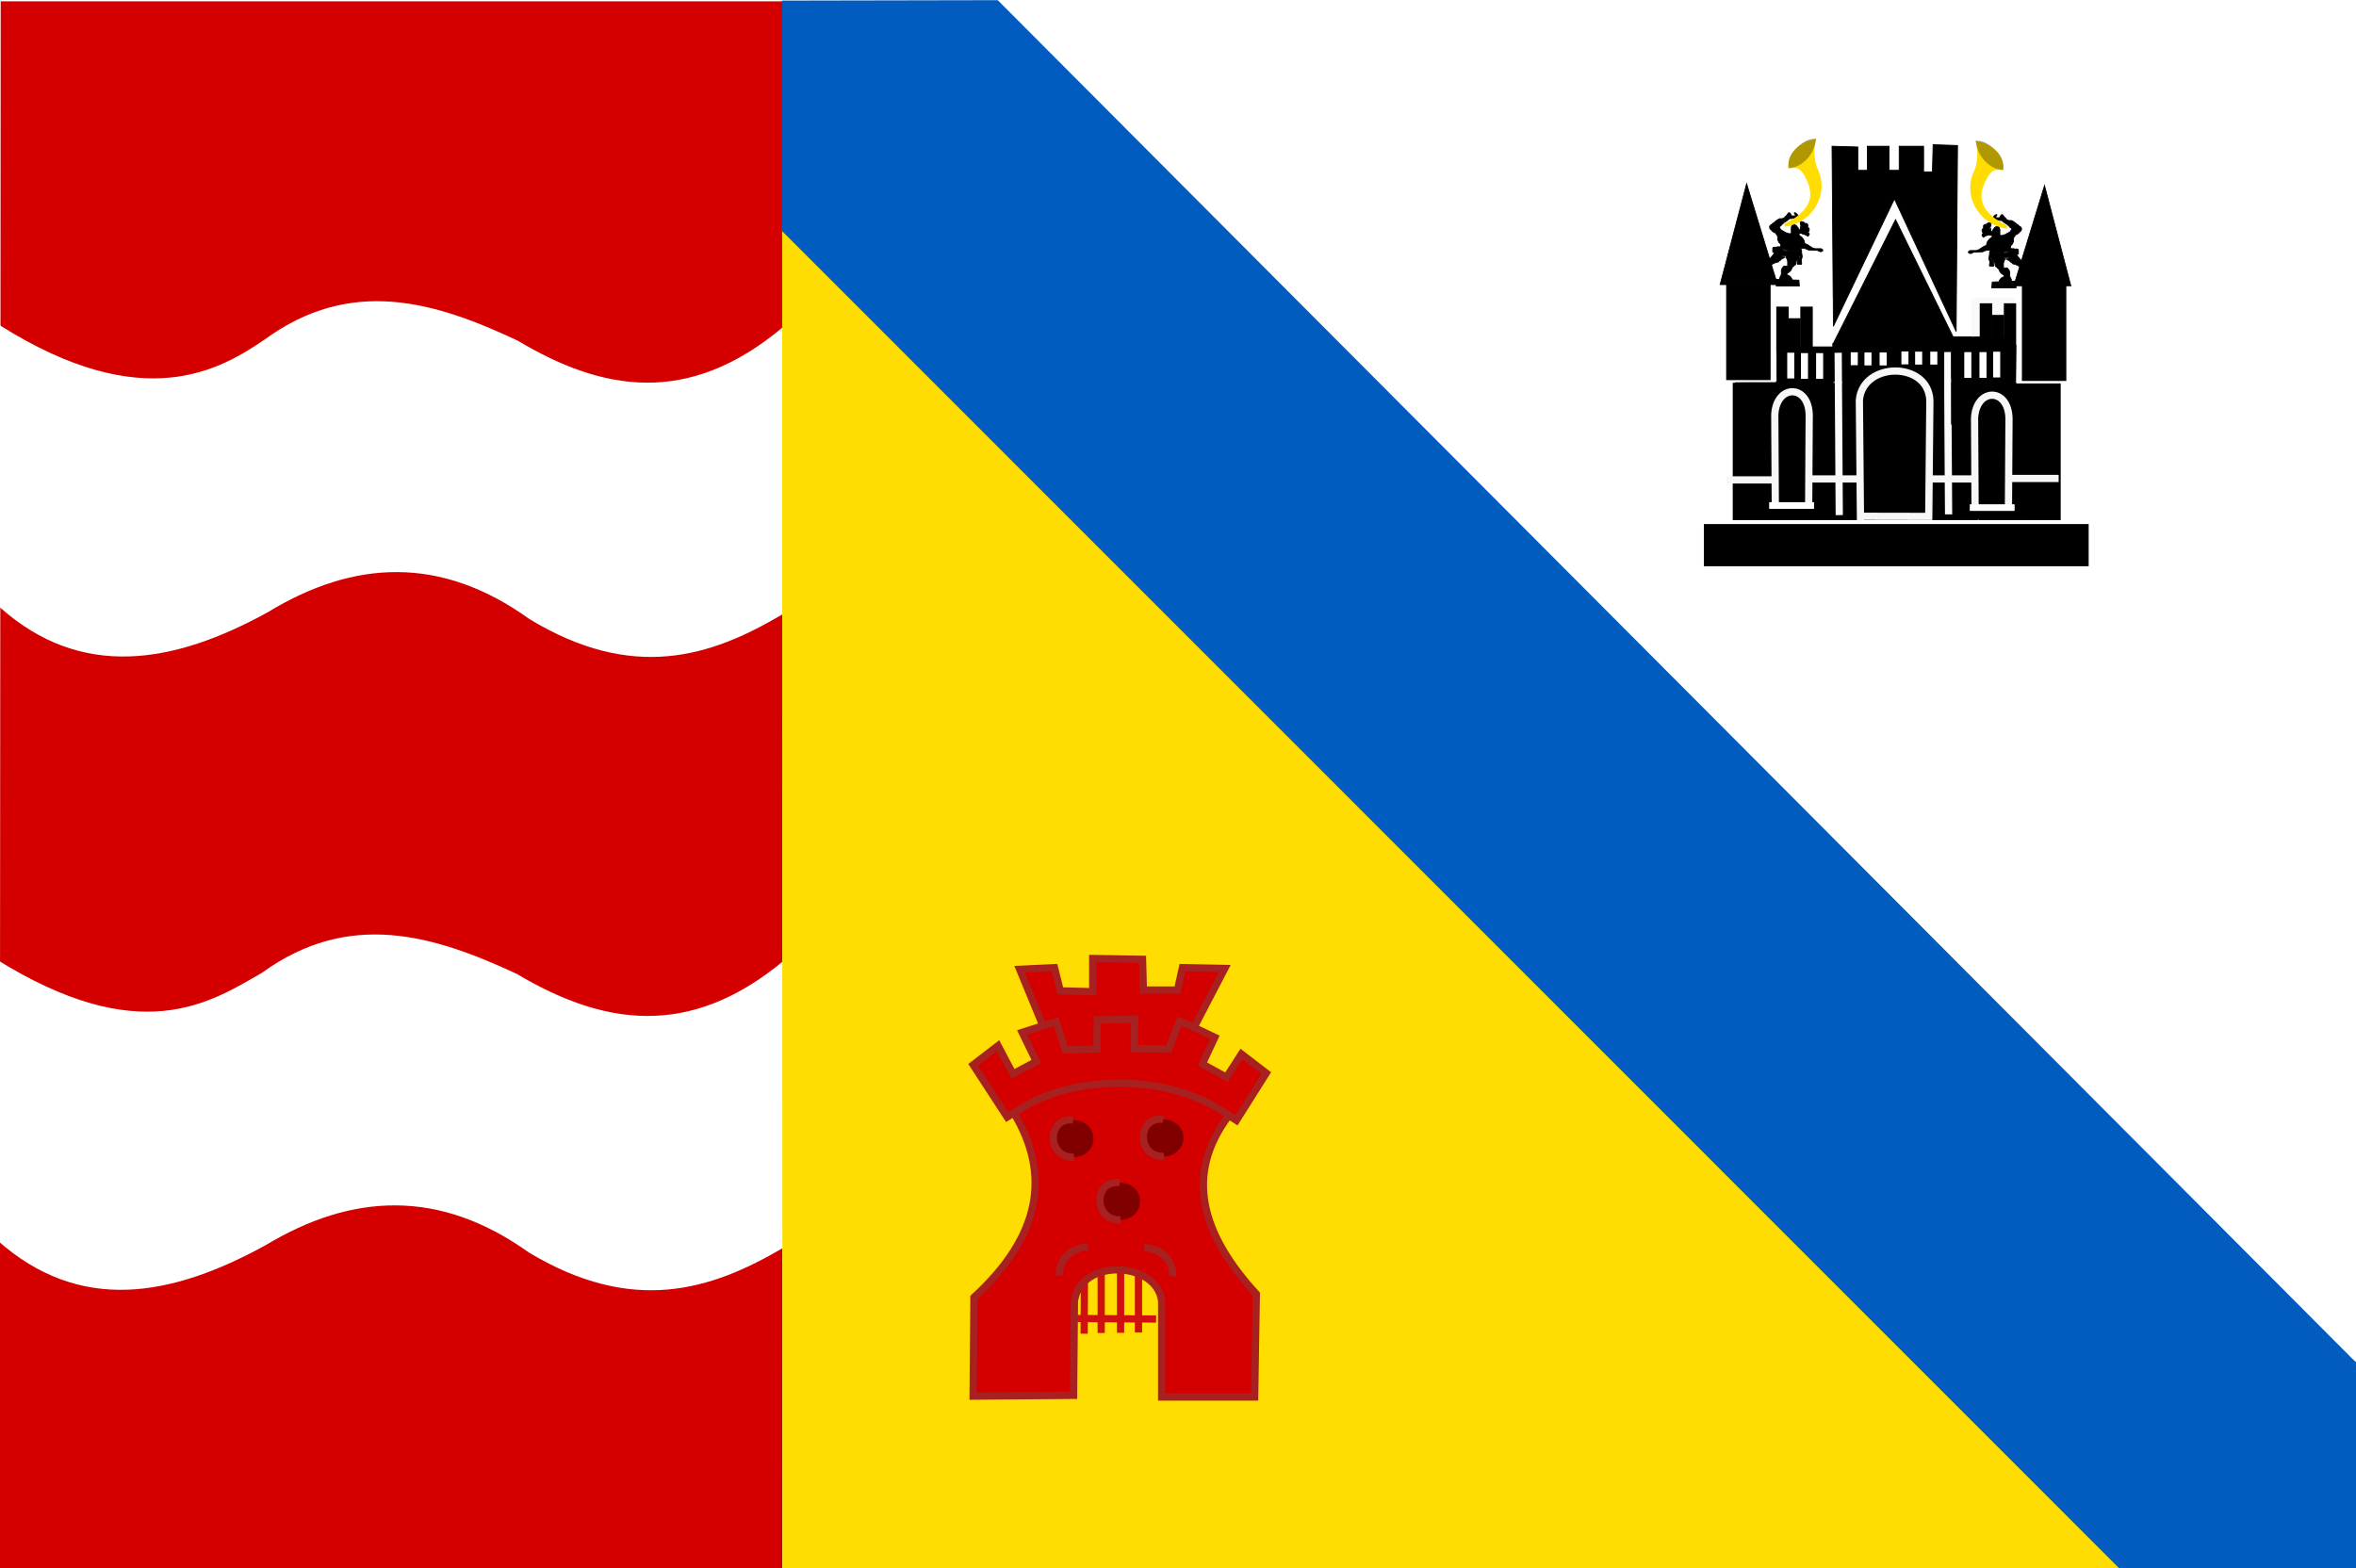
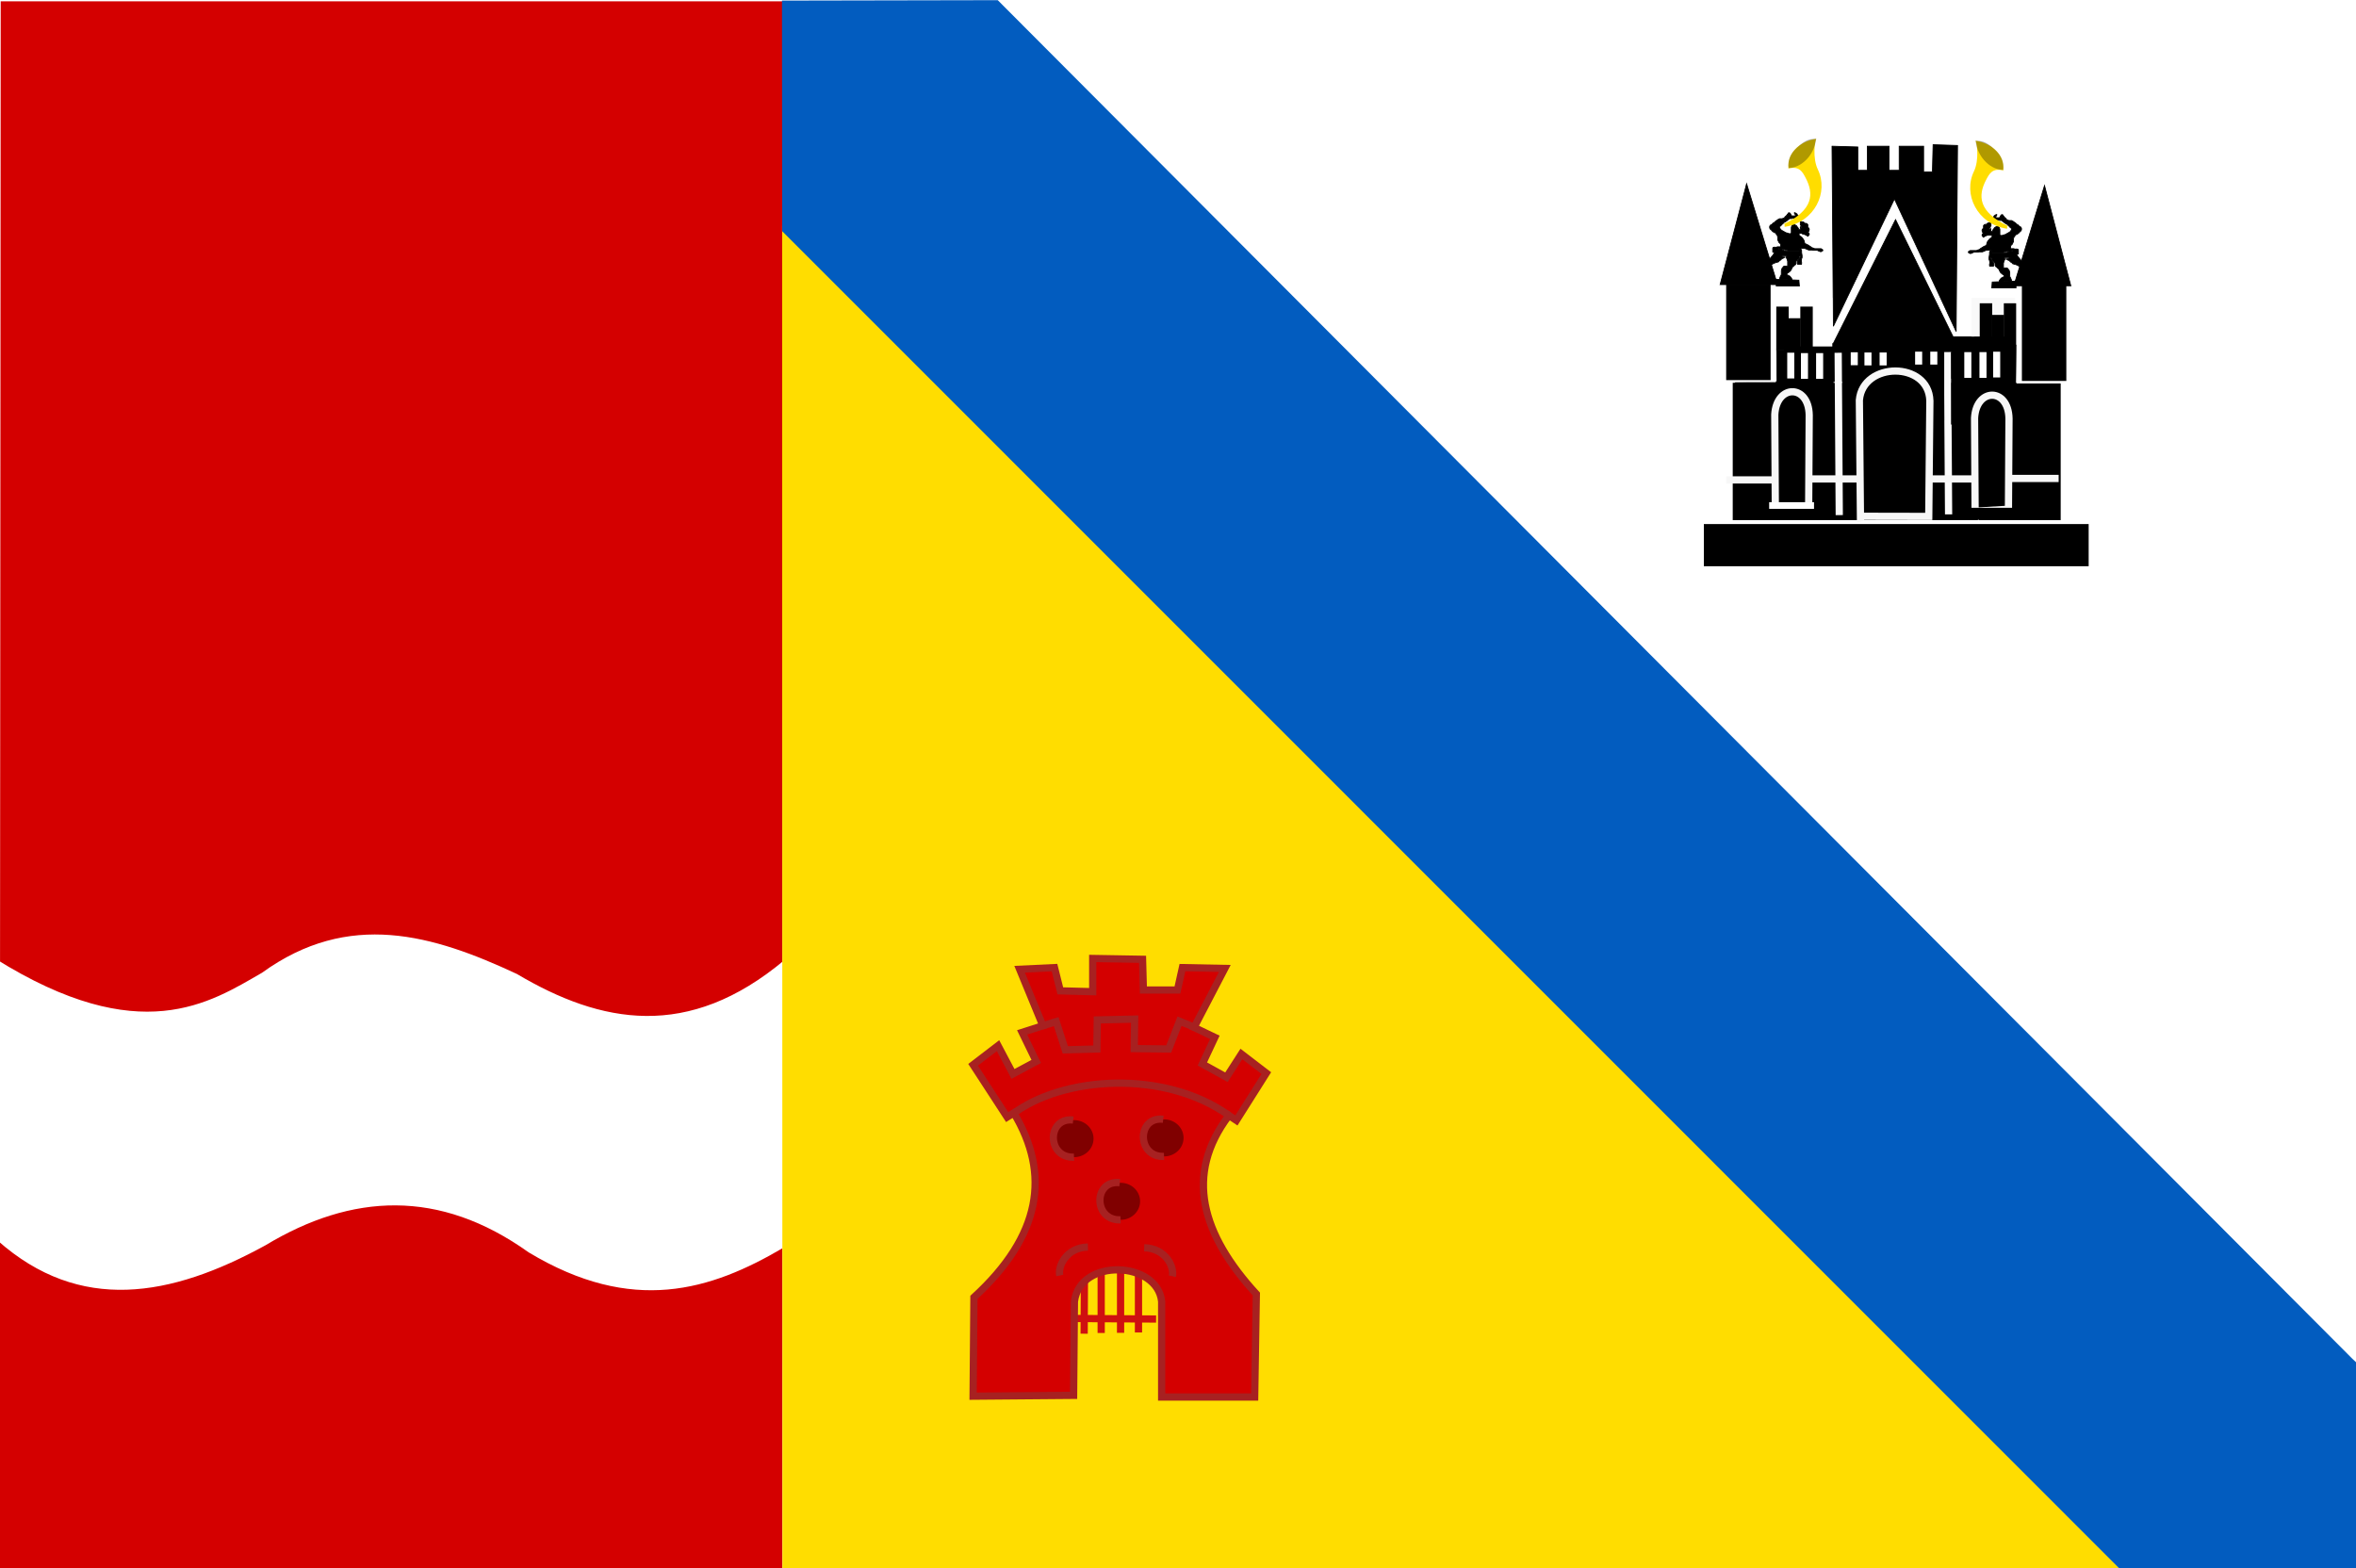
<svg xmlns="http://www.w3.org/2000/svg" height="217" width="326">
  <rect width="100%" height="100%" fill="#808080" stroke="none" />
  <path d="m-.005-.048-.462 217.919h328.712v-217.919h-328.25z" fill="#fff" />
  <path d="m.098.183-.152 217.919h108.302v-217.919h-108.149z" fill="#d40000" />
-   <path d="m-0 45.028c19.878 12.537 30.563 6.079 36.626 1.951 11.934-8.705 23.503-5.259 35.012.163 11.549 6.895 23.527 9.252 36.787-1.951l-.161 39.823c-10.001 5.937-20.752 9.303-35.012.65-12.275-8.828-24.296-8.172-36.142-.975-12.997 7.186-25.846 9.427-37.13-.65z" fill="#fff" />
  <path d="m-.65 132.666c20.04 12.537 29.727 6.079 36.898 1.951 12.023-8.705 23.677-5.259 35.272.163 11.635 6.895 23.702 9.252 37.06-1.951l-.163 39.823c-10.075 5.937-20.906 9.303-35.272.65-12.366-8.828-24.477-8.172-36.41-.975-13.094 7.186-25.693 9.427-37.06-.65l-.325-39.011z" fill="#fff" />
  <path d="m108.224 31.207.039 186.601 185.833.039z" fill="#fd0" />
  <path d="m108.203.081.028 31.913 186.007 186.04 34.366-.115-.403-27.349-2.701-2.535-187.442-188.011z" fill="#025cbf" />
  <path d="m147.698 182.45 12.272.081" fill="none" stroke="#cf1010" />
  <path d="m150.055 175.949-.041 8.615" fill="none" stroke="#cf1010" />
  <path d="m155.053 184.442v-9.265" fill="none" stroke="#cf1010" />
  <path d="m157.532 184.392v-8.313" fill="none" stroke="#cf1010" />
  <path d="m152.371 184.464v-9.187" fill="none" stroke="#cf1010" />
  <path d="m134.648 193.208.115-13.677c9.282-8.505 10.637-17.011 5.517-25.516l-.919.575-4.712-7.241 3.448-2.644 2.069 3.908 3.218-1.724-1.954-4.023 2.873-.919-3.218-7.816 4.827-.23.805 3.218 4.483.115v-4.597l6.896.115.115 4.253h4.712l.69-3.103 5.862.115-4.253 8.16 2.873 1.379-1.724 3.678 3.333 1.839 2.069-3.218 3.448 2.644-4.138 6.551-1.034-.69c-6.223 8.237-3.755 16.474 3.793 24.711l-.23 14.252h-12.873v-13.218c-.587-5.612-11.306-6.068-12.068 0l-.115 12.988z" fill="#d40000" stroke="#a72121" />
  <path d="m144.13 142.004 2.011-.632 1.264 3.908 4.368-.115.058-4.023 5.172-.115-.058 4.08 4.77.058 1.494-3.85 2.126.862" fill="none" stroke="#a72121" />
  <path d="m139.935 154.302c7.112-5.481 21.273-6.29 30.113.058" fill="none" stroke="#a72121" />
  <path d="m-196.11 143.489a2.682 2.56 0 1 1 -5.364 0 2.682 2.56 0 1 1 5.364 0z" fill="#800000" transform="translate(347.421 14.081)" />
  <path d="m148.498 154.992c-3.673-.409-3.683 5.284.115 5.143" fill="none" stroke="#a72121" />
  <path d="m-196.11 143.489a2.682 2.56 0 1 1 -5.364 0 2.682 2.56 0 1 1 5.364 0z" fill="#800000" transform="translate(359.877 13.976)" />
  <path d="m160.954 154.886c-3.673-.409-3.683 5.284.115 5.143" fill="none" stroke="#a72121" />
  <path d="m-196.11 143.489a2.682 2.56 0 1 1 -5.364 0 2.682 2.56 0 1 1 5.364 0z" fill="#800000" transform="translate(353.863 22.753)" />
  <path d="m154.94 163.664c-3.673-.409-3.683 5.284.115 5.143" fill="none" stroke="#a72121" />
  <path d="m150.539 172.565c-3.011.083-4.183 2.667-3.901 3.942" fill="none" stroke="#a72121" />
  <path d="m158.32 172.667c3.011.083 4.183 2.667 3.901 3.942" fill="none" stroke="#a72121" />
  <g stroke="#000" stroke-width=".112">
    <path d="m253.497 20.232.188 24.918 8.448-17.62 8.542 18.349.188-25.752-3.379-.104-.094 3.753h-1.22v-3.545h-3.379v3.336h-1.408v-3.336h-3.004v3.336h-1.314v-3.232l-3.567-.104z" />
    <path d="m247.586 29.447c-.022 0-.044 0-.066 0-.012 0-.024-.005-.034 0-.014.008-.022.025-.034.037-.012.012-.022.025-.033.037-.012.012-.026.021-.034.037-.012.015.012.065 0 .074-.012.008-.024-.005-.034 0-.138.077.035-.003-.034.074-.012.008-.025-.008-.034 0-.012.008.012.028 0 .037-.012.008-.025-.008-.034 0-.012.008.012.028 0 .037-.012.008-.025-.008-.034 0-.012.008.012.028 0 .037-.012.008-.025-.008-.034 0-.012.008.012.028 0 .037-.012.008-.025-.008-.034 0-.012.008.012.028 0 .037-.012.008-.025-.008-.034 0-.012.008.012.028 0 .037-.012.008-.024-.005-.034 0-.014.008-.019.029-.034.037-.012.005-.025-.008-.033 0-.012.008.012.028 0 .037-.012.008-.025-.008-.034 0-.012.008 0 .026 0 .037-.012.016-.026.021-.034.037 0 .011.012.028 0 .037-.012.008-.025-.008-.034 0-.012.008.012.028 0 .037-.012.008-.025-.008-.034 0-.012.008.012.028 0 .037-.012.008-.022 0-.034 0-.022 0-.044 0-.066 0-.012 0-.024-.005-.034 0-.11.122.031-.017-.066.037-.014.008-.019.029-.033.037-.012.005-.022 0-.034 0-.022 0-.044 0-.066 0-.089 0-.177 0-.266 0-.012 0-.022 0-.033 0-.012 0-.025-.008-.034 0-.012.008.012.028 0 .037-.012.012-.055-.012-.066 0-.012.008.012.028 0 .037-.012.008-.052-.008-.066 0s-.019.029-.034.037c-.012.005-.025-.008-.034 0-.012.008.012.028 0 .037-.012.008-.024-.005-.034 0-.11.122.031-.017-.066.037-.027.016-.039.058-.066.074-.012.005-.022 0-.034 0-.012.012-.019.029-.034.037-.012.005-.025-.008-.034 0-.012.008.012.028 0 .037-.069.076 0-.117-.066.037 0 .011.012.028 0 .037-.069.076 0-.117-.066.037 0 .011.012.028 0 .037-.012.008-.052-.008-.066 0s-.019.029-.034.037c-.012.005-.025-.008-.034 0-.012.008.012.028 0 .037-.012.008-.052-.008-.066 0-.029.016-.039.058-.066.074-.012.005-.024-.005-.034 0-.074.041-.012.023-.034.074-.012.016-.019.029-.034.037-.012.005-.024-.005-.034 0-.028.016-.039.058-.066.074-.014.008-.059-.008-.066 0-.012.008.012.028 0 .037-.016.017-.051-.017-.066 0-.012.008.012.028 0 .037-.012.008-.025-.008-.034 0-.012.008.012.028 0 .037-.012.008-.025-.008-.034 0-.012.008.012.028 0 .037-.012.008-.025-.008-.034 0-.016.017.016.056 0 .074-.012.008-.025-.008-.034 0-.012.008 0 .025 0 .037v.184c0 .012-.012.028 0 .037.012.008.025-.008.034 0 .012.008 0 .025 0 .037v.037c0 .012-.012.028 0 .037.012.008.025-.008.034 0 .012.008-.012.028 0 .037.012.008.024-.005.034 0 .014.008.02.027.034.037.021.015.049.017.066.037.012.008-.012.028 0 .037.018.019.049.018.066.037.081.181-.012.031.066.074.138.077-.035-.003.034.074.012.008.025-.008.034 0 .012.008-.012.028 0 .037.016.017.051-.017.066 0 .012.008-.012.028 0 .037.012.008.024-.005.034 0 .012.005.058.069.066.074.012.005.024-.005.034 0 .014.008.019.029.034.037.012.005.022 0 .034 0h.034c.012 0 .025-.008.034 0 .012.008-.012.028 0 .037.012.008.022 0 .034 0h.034c.012 0 .025-.008.034 0 .012.008 0 .025 0 .037.012.026.022.049.034.074.012.025.016.054.034.074.012.008.025-.008.034 0 .012.008-.012.028 0 .037.012.008.025-.008.034 0 .012.008 0 .026 0 .037.012.016.026.021.034.037 0 .011-.012.028 0 .037.069.076 0-.117.066.037v.037.074c0 .012-.012.028 0 .037.012.008.025-.008.034 0 .012.008 0 .025 0 .037v.037.332.037c0 .012-.012.028 0 .037.012.008.025-.008.034 0 .012.008 0 .026 0 .037.012.016.026.021.034.037v.037c.012.016.026.021.034.037.012.015-.012.065 0 .074.012.008.029-.011.034 0 .012.022-.012.053 0 .074.014.023.046.022.066.037.012.009.022.025.034.037.022.025.044.049.066.074.012.012.022.025.034.037.012.012.026.021.034.037 0 .011-.012.028 0 .037.012.008.025-.008.034 0 .012.008 0 .025 0 .037v.147.11c0 .012.012.028 0 .037-.012.008-.025-.008-.034 0-.012.008.012.028 0 .037-.012.008-.022 0-.034 0-.012 0-.022 0-.034 0-.089 0-.177 0-.265 0-.034 0-.066 0-.1 0-.012 0-.025-.008-.033 0-.012.008.012.028 0 .037-.012.008-.025-.008-.034 0-.012.008.012.028 0 .037-.012.008-.025-.008-.034 0-.012.008 0 .025 0 .037v.11c0 .012-.012.028 0 .037.012.008.034-.012.034 0s-.044 0-.034 0h.265.066c.012 0 .024-.005.034 0 .014.008.019.029.034.037.02.011.046-.011.066 0 .014.008.019.029.034.037.012.005.022 0 .034 0h.1.265.034c.022 0 .046-.011.066 0 .012.005-.012.028 0 .037.012.008.052-.008.066 0 .11.122-.031-.017.066.037.014.008.019.029.034.037.012.005.022 0 .034 0h.033.1c.022 0 .045-.008.066 0 .015.005.019.029.034.037.02.011.046-.011.066 0 .014.008.019.029.034.037.012.005.025-.008.034 0 .012.008-.012.028 0 .037.012.008.022 0 .034 0h.166 1.294.1c.012 0 .025.008.034 0 .012-.008 0-.025 0-.037 0-.074 0-.147 0-.221 0-.025 0-.049 0-.074 0-.012-.012-.028 0-.037.012-.008.022 0 .034 0h.066.265c.012 0 .025-.008.034 0 .012.008-.012.028 0 .037.012.008.022 0 .034 0h.034.166.034c.012 0 .022-.004.034 0 .024.008.042.028.066.037.05.018.034-.037.1 0 .012.005-.012.028 0 .037.012.008.022 0 .034 0 .012 0 .022-.004.034 0 .24.089-.052-.011.1.074.02.011.046-.011.066 0 .014.008.019.029.034.037.012.005.022 0 .034 0 .022 0 .046-.011.066 0 .012.005-.012.028 0 .037.012.008.022 0 .034 0h.066.299.1c.012 0 .022-.004.034 0 .024.008.042.028.066.037.012.004.022 0 .033 0h.034.1.332.1c.012 0 .024-.005.034 0 .11.122-.031-.017.066.037.014.008.019.031.034.037.021.008.046-.011.066 0 .012.005-.012.028 0 .037.012.008.052-.008.066 0s.019.029.034.037c.012.005.022-.004.034 0 .024.008.042.028.066.037.012.004.022 0 .034 0h.066.066c.012 0 .025.008.034 0 .012-.008-.012-.028 0-.037.012-.008.025.008.034 0 .012-.008-.012-.028 0-.037.012-.008.025.008.034 0 .012-.008-.012-.028 0-.037.012-.008.022 0 .034 0h.034c.012 0 .025.008.034 0 .012-.008 0-.025 0-.037 0-.025 0-.049 0-.074 0-.012.012-.028 0-.037-.012-.008-.025.008-.034 0-.012-.008.012-.028 0-.037-.016-.017-.051.017-.066 0-.012-.008.012-.028 0-.037-.012-.008-.024.005-.034 0-.014-.008-.019-.029-.034-.037-.089 0 .012.012-.034-.037-.012-.008-.022 0-.034 0-.022 0-.044 0-.066 0-.221 0-.443 0-.664 0-.055 0-.111 0-.166 0-.012 0-.025.008-.034 0-.012-.008.012-.028 0-.037-.012-.008-.022 0-.034 0-.012 0-.022 0-.034 0-.012 0-.025.008-.034 0-.012-.008.012-.028 0-.037-.016-.017-.051.017-.066 0-.012-.008.012-.028 0-.037-.012-.008-.022 0-.033 0-.022 0-.044 0-.066 0-.012 0-.024.005-.034 0-.014-.008-.019-.029-.034-.037-.012-.005-.025.008-.034 0-.012-.008.012-.031 0-.037-.02-.011-.046.011-.066 0-.012-.005.012-.028 0-.037-.069-.076 0 .117-.066-.037 0-.011.012-.028 0-.037-.015-.017-.051.017-.066 0-.012-.008.012-.028 0-.037-.012-.012-.055.012-.066 0-.012-.008.012-.028 0-.037-.012-.008-.024.005-.034 0-.014-.008-.019-.029-.034-.037-.012-.005-.025.008-.034 0-.012-.008.012-.028 0-.037-.016-.017-.051.017-.066 0-.012-.008.012-.028 0-.037-.012-.012-.055.012-.066 0-.012-.008.012-.028 0-.037-.012-.008-.024.005-.034 0-.014-.008-.019-.029-.034-.037-.014-.008-.059.008-.066 0-.012-.008.012-.028 0-.037-.012-.008-.052.008-.066 0s-.019-.029-.034-.037c-.014-.008-.059.008-.066 0-.012-.008.012-.028 0-.037-.012-.008-.022 0-.034 0-.022 0-.044 0-.066 0-.012 0-.025.008-.034 0-.012-.012.012-.061 0-.074-.012-.008-.025.008-.033 0-.012-.008 0-.025 0-.037 0-.012 0-.025 0-.037 0-.012.012-.028 0-.037-.012-.008-.025.008-.034 0-.012-.008 0-.025 0-.037 0-.025 0-.049 0-.074 0-.012.012-.028 0-.037-.012-.008-.025.008-.034 0-.012-.008 0-.025 0-.037 0-.012 0-.025 0-.037 0-.012.012-.028 0-.037-.012-.008-.025.008-.034 0-.012-.012.012-.061 0-.074-.012-.008-.025.008-.034 0-.016-.017.016-.056 0-.074-.012-.008-.025.008-.034 0-.012-.008 0-.026 0-.037-.012-.016-.022-.025-.034-.037-.034-.037-.066-.074-.1-.11-.012-.012-.026-.021-.034-.037-.022-.051.04-.033-.034-.074-.012-.005-.025.008-.034 0-.012-.008.012-.028 0-.037-.012-.008-.025.008-.034 0-.012-.008.012-.028 0-.037-.012-.008-.025.008-.034 0-.012-.008.012-.028 0-.037-.016-.017-.051.017-.066 0-.012-.008.012-.028 0-.037-.016-.017-.051.017-.066 0-.012-.008.012-.028 0-.037-.012-.012-.055.012-.066 0-.012-.008.012-.028 0-.037-.012-.008-.034.012-.034 0s.034.012.034 0c0-.077-.046-.015-.066-.037-.012-.008.012-.028 0-.037-.012-.008-.025.008-.034 0-.012-.008 0-.025 0-.037 0-.025 0-.049 0-.074 0-.025 0-.049 0-.074 0-.012-.012-.028 0-.037.012-.008.025.008.034 0 .012-.008-.012-.028 0-.037.012-.008.022 0 .034 0h.199.034c.012 0 .025.008.034 0 .012-.008-.012-.028 0-.037.012-.008.025.008.034 0 .012-.008-.012-.028 0-.037.012-.008.025.008.034 0 .012-.008-.012-.028 0-.037.012-.008.025.008.034 0 .012-.012-.012-.061 0-.074.012-.008.025.008.034 0 .012-.008-.012-.028 0-.037.012-.008.025.008.034 0 .016-.017-.016-.056 0-.074.012-.008.025.008.034 0 .012-.008 0-.025 0-.037 0-.025 0-.049 0-.074 0-.037 0-.074 0-.11 0-.012.012-.028 0-.037-.012-.008-.025.008-.034 0-.016-.017.016-.056 0-.074-.012-.008-.025.008-.034 0-.044-.049.055-.037-.034-.037-.012 0-.034.012-.034 0s.034.012.034 0c0-.077-.046-.015-.066-.037-.012-.008.012-.028 0-.037-.012-.008-.025.008-.034 0-.012-.008.012-.028 0-.037-.012-.008-.025.008-.034 0-.012-.008.012-.028 0-.037-.012-.008-.025.008-.034 0-.012-.008.012-.028 0-.037-.012-.008-.025.008-.034 0-.012-.008.012-.028 0-.037-.012-.008-.025.008-.034 0-.012-.008.012-.028 0-.037-.012-.008-.025-.008-.034 0-.012.008 0 .025 0 .037v.221.037c0 .012 0 .049 0 .037 0-.025 0-.098 0-.074v.11c0 .012.012.028 0 .037-.012.008-.022 0-.034 0-.022 0-.044 0-.066 0-.012 0-.022 0-.034 0-.012 0-.034.012-.034 0 0-.052.155.104-.034 0-.018-.009.015-.057 0-.074-.012-.008-.025.008-.034 0-.016-.017.016-.056 0-.074-.012-.008-.025.008-.034 0-.016-.017.016-.056 0-.074-.012-.008-.025.008-.034 0-.012-.012.012-.061 0-.074-.012-.008-.034.012-.034 0s.044 0 .034 0c-.188 0-.012.025-.066-.037-.012-.008-.025.008-.034 0-.016-.017.016-.056 0-.074-.012-.008-.025.008-.034 0-.012-.008.012-.028 0-.037-.012-.008-.025.008-.034 0-.012-.008.012-.028 0-.037-.012-.008-.034.012-.034 0s.034.012.034 0c0-.077-.046-.015-.066-.037-.012-.008.012-.028 0-.037-.012-.008-.025.008-.033 0-.012-.008.012-.028 0-.037-.012-.012-.055.012-.066 0-.012-.008.012-.028 0-.037-.016-.017-.051.017-.066 0-.012-.008.012-.028 0-.037-.012-.008-.025.008-.034 0-.012-.008.012-.028 0-.037-.012-.008-.034.012-.034 0s.044 0 .034 0c-.055 0-.111 0-.166 0-.022 0-.044 0-.066 0-.012 0-.024-.005-.034 0-.014.008-.019.029-.034.037-.012.005-.025-.008-.034 0-.012.008.012.028 0 .037-.012.008-.025-.008-.034 0-.012.008.012.028 0 .037-.012.008-.025-.008-.034 0-.012.008.012.028 0 .037-.012.008-.025-.008-.034 0-.016.017.015.056 0 .074-.012.008-.025-.008-.034 0-.012.008 0 .025 0 .037 0 .012 0 .049 0 .037 0-.025 0-.098 0-.074v.11c0 .012.012.028 0 .037-.012.008-.025-.008-.034 0-.012.008 0 .025 0 .037v.184.258.11c0 .012.012.037 0 .037s0-.049 0-.037v.11.074c0 .012.012.028 0 .037-.012.008-.025-.008-.034 0-.012.008.012.028 0 .037-.012.008-.025-.008-.034 0-.012.008.012.028 0 .037-.012.008-.022 0-.033 0-.012 0-.022 0-.034 0-.066 0-.133 0-.199 0-.012 0-.025.008-.034 0-.012-.008.012-.028 0-.037-.012-.008-.022 0-.034 0-.022 0-.044 0-.066 0-.012 0-.025.008-.034 0-.012-.008.012-.028 0-.037-.012-.008-.022 0-.034 0-.012 0-.022 0-.034 0-.012 0-.025.008-.034 0-.012-.008.012-.028 0-.037-.012-.008-.022 0-.034 0-.022 0-.044 0-.066 0-.012 0-.025.008-.034 0-.012-.008.012-.028 0-.037-.016-.017-.051.017-.066 0-.012-.008.012-.028 0-.037-.015-.017-.051.017-.066 0-.012-.008.012-.028 0-.037-.012-.012-.055.012-.066 0-.012-.008.012-.028 0-.037-.016-.017-.051.017-.066 0-.012-.008.012-.028 0-.037-.016-.017-.051.017-.066 0-.012-.008.012-.028 0-.037-.016-.017-.051.017-.066 0-.012-.008.012-.028 0-.037-.016-.017-.051.017-.066 0-.012-.008.012-.028 0-.037-.016-.017-.051.017-.066 0-.012-.008.012-.028 0-.037-.012-.012-.055.012-.066 0-.012-.008.012-.028 0-.037-.012-.008-.025.008-.034 0-.012-.008.012-.028 0-.037-.016-.017-.051.017-.066 0-.012-.008.012-.028 0-.037-.012-.008-.025.008-.034 0-.012-.008.012-.028 0-.037-.012-.008-.025.008-.034 0-.012-.008.012-.028 0-.037-.012-.008-.025.008-.034 0-.012-.008-.012-.037 0-.037s0 .049 0 .037c0-.209.022-.012-.034-.074-.016-.017.016-.056 0-.074-.012-.008-.025.008-.034 0-.012-.008.012-.028 0-.037-.012-.008-.025.008-.033 0-.012-.008 0-.025 0-.037 0-.037 0-.074 0-.11 0-.012-.012-.028 0-.037.015-.017.051.017.066 0 .012-.008-.012-.028 0-.037.012-.008.022 0 .034 0h.034c.012 0 .025.008.034 0 .012-.008-.012-.028 0-.037.012-.008.025.008.034 0 .012-.008-.012-.028 0-.037.012-.008.025.008.034 0 .012-.008-.012-.028 0-.037.012-.008.025.008.034 0 .012-.008-.012-.028 0-.037.012-.008.025.008.034 0 .012-.008-.012-.028 0-.037.012-.008.025.008.034 0 .012-.008-.012-.028 0-.037.012-.008.025.008.034 0 .012-.008-.012-.028 0-.037.012-.008.025.008.034 0 .012-.008-.012-.028 0-.037.012-.008.025.008.033 0 .012-.008-.012-.028 0-.037.016-.017.051.017.066 0 .012-.008-.012-.028 0-.037.012-.008.025.008.034 0 .012-.008-.012-.028 0-.037.012-.008.025.008.034 0 .012-.008-.012-.028 0-.037.012-.008.025.008.034 0 .012-.008-.012-.028 0-.037.012-.008.025.008.034 0 .012-.008-.012-.028 0-.037.016-.017.051.017.066 0 .012-.008-.012-.028 0-.037.012-.008.052.008.066 0 .014-.008.019-.029.033-.037.012-.005.025.008.034 0 .012-.008-.012-.028 0-.037.016-.017.051.017.066 0 .012-.008-.012-.028 0-.037.012-.008.025.008.034 0 .012-.008-.012-.028 0-.037.016-.017.051.017.066 0 .012-.008-.012-.028 0-.037.012-.008.024.005.034 0 .014-.008.019-.029.034-.037.012-.005.025.008.034 0 .012-.008-.012-.028 0-.037.012-.008.025.008.034 0 .012-.008-.012-.028 0-.037.012-.008.025.008.034 0 .012-.008-.012-.028 0-.037.016-.017.051.017.066 0 .012-.008-.012-.028 0-.037.012-.012.055.012.066 0 .012-.008-.012-.028 0-.037.012-.008.025.008.034 0 .012-.008-.012-.028 0-.037.012-.008.025.008.034 0 .012-.008-.012-.028 0-.037.012-.008.022 0 .034 0h.034c.012 0 .034-.012.034 0s-.044 0-.034 0h.066.1c.012 0 .034-.012.034 0s-.044 0-.034 0c.188 0 .012.025.066-.037.012-.008.022 0 .034 0h.066c.012 0 .024.005.034 0 .014-.008.019-.029.034-.037.012-.005.022 0 .034 0h.034.1.266c.012 0 .025.008.034 0 .012-.008-.012-.028 0-.037.016-.017.051.017.066 0 .012-.008-.012-.028 0-.037.016-.017.051.017.066 0 .012-.008-.012-.028 0-.037.012-.008.052.008.066 0s.019-.029.034-.037c.012-.005.025.008.034 0 .012-.008.012-.037 0-.037-.016 0-.049.037-.034.037.025 0 .049-.018.066-.037.012-.008 0-.025 0-.037 0-.025 0-.049 0-.074 0-.012.012-.028 0-.037-.069-.076 0 .117-.066-.037 0-.011.012-.028 0-.037-.012-.008-.025.008-.034 0-.012-.008.012-.028 0-.037-.012-.008-.025.008-.034 0-.012-.008.012-.028 0-.037-.012-.008-.025.008-.034 0-.016-.017.016-.056 0-.074-.016-.017-.066.025-.066 0 0-.012.034.012.034 0 0-.077-.046-.015-.066-.037-.012-.008.012-.028 0-.037-.012-.008-.025.008-.033 0-.012-.008.012-.028 0-.037-.012-.012-.055.012-.066 0-.012-.008.012-.028 0-.037-.016-.017-.051.017-.066 0-.012-.008.012-.028 0-.037-.012-.008-.022 0-.034 0-.022 0-.044 0-.066 0-.012 0-.025-.008-.034 0-.012.008.012.037 0 .037s0-.049 0-.037c0 .025-.012.052 0 .074 0 .011.034-.012.034 0s-.044 0-.034 0c.077 0 .066-.025.066.037v.074c0 .012 0 .049 0 .037 0-.025-.022-.074 0-.074.025 0 .016.054.034.074.016.017.051-.017.066 0 .012.008 0 .025 0 .037v.11c0 .012.012.028 0 .037-.016.017-.051-.017-.066 0-.012.008.012.028 0 .037-.012.008-.022 0-.034 0-.055 0-.111 0-.166 0-.055 0-.111 0-.166 0-.022 0-.044 0-.066 0-.012 0-.034.012-.034 0s.034.012.034 0c0-.077-.046-.015-.066-.037-.012-.008.012-.028 0-.037-.012-.008-.025.008-.034 0-.016-.017.016-.056 0-.074-.012-.008-.025.008-.034 0-.016-.017.016-.056 0-.074-.012-.008-.025.008-.033 0-.012-.008 0-.025 0-.037-.019-.063-.044-.123-.199-.184z" />
    <path d="m245.728 34.202c-.066 0-.133 0-.199 0-.012 0-.022 0-.034 0-.012 0-.025-.008-.034 0-.012.008.012.028 0 .037-.012.008-.022 0-.034 0-.022 0-.045 0-.066 0-.012 0-.025-.008-.034 0-.015.017.016.056 0 .074-.012.008-.025-.008-.034 0-.012.008 0 .025 0 .037v.037.295.184c0 .012-.012.028 0 .037.012.008.022 0 .034 0h.133c.012 0 .025-.008.034 0 .012.008-.012.028 0 .037.012.008.025-.008.034 0 .012.008-.012.028 0 .037.016.017.051-.017.066 0 .012.008-.012.028 0 .037.012.008.025-.008.034 0 .012.008-.012.028 0 .037.012.012.055-.012.066 0 .012.008-.012.028 0 .037.012.008.025-.008.034 0 .012.008-.012.028 0 .037.012.008.052-.008.066 0s.019.029.034.037c.012.005.025-.008.034 0 .012.008-.012.031 0 .037.02.011.046-.011.066 0 .012.005 0 .026 0 .037.012.016.022.025.034.037.012.012.019.029.034.037.012.005.024-.005.034 0 .014.008.019.029.034.037.012.005.022 0 .034 0h.034.133.033c.012 0 .024-.005.034 0 .014.008.019.029.034.037.012.005.022 0 .034 0h.1.332.763.299.1c.022 0 .045-.005.066 0 .024.007.044.025.066.037.034.012.065.029.1.037.021.005.045-.008.066 0 .015.005.019.029.034.037.031.017.066.027.1.037.012.003.022 0 .034 0h.1.265.034c.012 0 .025.008.034 0 .012-.008-.012-.028 0-.037.012-.008.025.008.034 0 .012-.008-.012-.028 0-.037.012-.008.025.008.034 0 .012-.008-.012-.028 0-.037.012-.008.022 0 .034 0h.066c.012 0 .025.008.034 0 .012-.008 0-.049 0-.037v.147c0 .012.012.028 0 .037-.012.008-.025-.008-.034 0-.012.008 0 .026 0 .037-.012.016-.029.02-.034.037-.012.023.012.052 0 .074 0 .011-.025-.008-.034 0-.012.008 0 .026 0 .037-.012.016-.026.021-.034.037-.012.015.012.065 0 .074-.012.008-.025-.008-.034 0-.012.008.012.028 0 .037-.012.008-.025-.008-.034 0-.012.008.012.028 0 .037-.012.008-.025-.008-.034 0-.012.008.012.028 0 .037-.012.008-.025-.008-.034 0-.012.008.012.028 0 .037-.012.008-.024-.005-.034 0-.138.077.035-.003-.034.074-.012.008-.025-.008-.034 0-.012.008 0 .026 0 .037-.012.016-.026.021-.034.037v.037.037.11.11.037c.012.016.026.021.034.037 0 .011-.012.028 0 .037.012.008.022 0 .034 0h.034.398.066c.012 0 .025.008.034 0 .012-.008 0-.025 0-.037 0-.025 0-.049 0-.074 0-.061 0-.123 0-.184 0-.012.012-.028 0-.037-.012-.008-.025.008-.034 0-.012-.008 0-.025 0-.037 0-.025 0-.049 0-.074 0-.061 0-.123 0-.184 0-.012-.012-.028 0-.037.012-.008.025.008.034 0 .012-.008 0-.025 0-.037 0-.025 0-.049 0-.074 0-.012-.012-.028 0-.037.012-.008.025.008.034 0 .016-.017-.016-.056 0-.074.012-.008.025.008.034 0 .012-.008 0-.025 0-.037 0-.098 0-.197 0-.295 0-.012 0-.025 0-.037 0-.012.012-.028 0-.037-.012-.008-.025.008-.034 0-.012-.008 0-.025 0-.037 0-.049 0-.098 0-.147 0-.012.012-.028 0-.037-.012-.008-.025.008-.034 0-.012-.008 0-.025 0-.037 0-.061 0-.123 0-.184 0-.061 0-.123 0-.184 0-.012.012-.028 0-.037-.012-.008-.025.008-.034 0-.012-.012.012-.061 0-.074-.012-.008-.025.008-.034 0-.016-.017.016-.056 0-.074-.012-.008-.025.008-.034 0-.069-.076.105.003-.034-.074-.012-.005-.025.008-.034 0-.069-.076.105.003-.034-.074-.089 0 .012.012-.034-.037-.012-.008-.034.012-.034 0s.034-.012.034 0c0 .017-.026.021-.034.037v.037.074.258.037c0 .012.012.028 0 .037-.012.008-.022 0-.034 0-.022 0-.044 0-.066 0-.177 0-.354 0-.531 0-.387 0-.774 0-1.162 0-.055 0-.111 0-.166 0-.012 0-.025.008-.033 0-.012-.008.012-.028 0-.037-.012-.008-.022 0-.034 0-.012 0-.022 0-.034 0-.012 0-.025.008-.034 0-.012-.008.012-.028 0-.037-.012-.008-.024.005-.034 0-.014-.008-.019-.029-.034-.037-.012-.005-.024.005-.034 0-.11-.122.031.017-.066-.037-.014-.008-.019-.031-.034-.037-.151 0 0 .017-.1-.037-.014-.008-.059.008-.066 0-.012-.008.012-.028 0-.037-.012-.008-.022 0-.034 0-.034 0-.066 0-.1 0-.012 0-.025.008-.034 0-.012-.008.012-.028 0-.037-.012-.008-.022 0-.034 0-.012 0-.022 0-.034 0-.044 0-.089 0-.133 0-.012 0-.022 0-.034 0-.012 0-.024.005-.034 0-.138-.077.035.003-.034-.074-.016-.017-.051.017-.066 0-.012-.008 0-.025 0-.037-.055-.025-.111-.049-.299-.147z" />
    <path d="m247.155 35.64c.037.042.046.044.066.11v.037c.012.016.025.022.034.037.012.025.022.049.034.074v.037c.012.016.026.021.034.037v.037.037.037c.012.016.026.021.034.037v.037.11.332.184c0 .012.012.028 0 .037-.012.008-.022 0-.034 0-.012 0-.022 0-.034 0-.122 0-.243 0-.365 0-.012 0-.022 0-.034 0-.012 0-.025-.008-.034 0-.012.008.012.028 0 .037-.016.017-.051-.017-.066 0-.012.008.012.028 0 .037-.012.008-.025-.008-.034 0-.012.008.012.028 0 .037-.012.008-.025-.008-.034 0-.012.008 0 .026 0 .037-.012.016-.022.025-.034.037-.012.012-.022.025-.033.037-.012.012-.026.021-.034.037v.037c-.069.153 0-.039-.066.037-.012.008 0 .025 0 .037v.037c0 .012.012.028 0 .037-.012.008-.025-.008-.034 0-.012.008 0 .025 0 .037v.037.037c-.012.016-.026.021-.034.037v.037.11.295.147c0 .012.012.028 0 .037-.012.008-.025-.008-.034 0-.012.008.012.028 0 .037-.012.008-.025-.008-.034 0-.012.008 0 .026 0 .037-.012.016-.026.021-.034.037-.012.015.012.065 0 .074-.012.008-.025-.008-.034 0-.012.008 0 .026 0 .037-.012.016-.026.021-.034.037-.012.015.012.065 0 .074-.012.008-.025-.008-.034 0-.012.008 0 .025 0 .037v.037c0 .012.012.028 0 .037-.012.008-.025-.008-.033 0-.012.008 0 .025 0 .037v.037c0 .012-.012.028 0 .037.012.008.025-.008.033 0 .012.008-.012.028 0 .037.012.008.025-.008.034 0 .012.008-.012.028 0 .037.016.017.051-.017.066 0 .012.008-.012.031 0 .037.02.011.044 0 .066 0h.034.232.531.066c.012 0 .025-.008.034 0 .012.008-.012.028 0 .037.012.008.022 0 .034 0h.199c.012 0 .025-.008.034 0 .012.008-.012.031 0 .037.02.011.044 0 .066 0h.199.034c.012 0 .025.008.034 0 .012-.008 0-.025 0-.037 0-.049 0-.098 0-.147 0-.012.012-.028 0-.037-.012-.008-.025.008-.034 0-.012-.008.012-.028 0-.037-.012-.008-.025.008-.034 0-.016-.017.016-.056 0-.074-.012-.008-.025.008-.034 0-.012-.008.012-.028 0-.037-.012-.008-.025.008-.034 0-.012-.008 0-.025 0-.037-.012 0-.024.005-.033 0-.138-.077.035.003-.034-.074-.012-.008-.025.008-.034 0-.069-.076.105.003-.034-.074-.012-.005-.025.008-.034 0-.012-.008.012-.028 0-.037-.015-.017-.051.017-.066 0-.012-.008.012-.028 0-.037-.012-.012-.055.012-.066 0-.012-.008.012-.028 0-.037-.012-.008-.024.005-.034 0-.014-.008-.019-.029-.034-.037-.012-.005-.022 0-.033 0-.012 0-.022 0-.034 0-.012 0-.025.008-.034 0-.012-.008.012-.028 0-.037-.012-.012-.055.012-.066 0-.012-.008.012-.028 0-.037-.012-.008-.025.008-.034 0-.012-.008 0-.025 0-.037 0-.012 0-.025 0-.037 0-.012-.012-.028 0-.037.012-.008.025.008.034 0 .012-.008 0-.026 0-.037.069-.153 0 .039.066-.037.012-.008-.012-.028 0-.037.012-.008.024.005.034 0 .014-.008.019-.029.034-.037.012-.005.024.005.033 0 .014-.008.019-.029.034-.037.012-.005.025.008.034 0 .012-.008-.012-.028 0-.037.012-.008.025.008.034 0 .012-.008-.012-.028 0-.037.012-.008.025.008.034 0 .012-.008-.012-.031 0-.037.02-.011.046.011.066 0 .012-.005-.012-.028 0-.037.012-.008.024.005.034 0 .014-.008.022-.025.034-.037.012-.012.022-.025.034-.037.012-.012.022-.025.034-.037.012-.012.026-.021.033-.037.012-.015-.012-.065 0-.074.012-.008.025.008.034 0 .012-.008-.012-.028 0-.037.012-.008.025.008.034 0 .016-.017-.016-.056 0-.074.012-.008.025.008.034 0 .012-.008 0-.026 0-.037.012-.016.026-.021.034-.037 0-.011 0-.026 0-.037.012-.016.026-.021.034-.037.012-.015-.012-.065 0-.074.012-.008.025.008.034 0 .012-.008 0-.026 0-.037.036-.081.021-.011.066-.037.028-.016.039-.058.066-.074.012-.005.025.008.034 0 .012-.008-.012-.028 0-.037.012-.008.025.008.033 0 .012-.008-.012-.028 0-.037.012-.008.025.008.034 0 .012-.008-.012-.028 0-.037.012-.008.025.008.034 0 .012-.008-.012-.028 0-.037.012-.008.025.008.034 0 .012-.008-.012-.028 0-.037.012-.008.022.004.034 0 .024-.008.042-.028.066-.037.012-.004.025.008.034 0 .012-.012-.012-.061 0-.074.012-.008.025.008.034 0 .016-.017-.016-.056 0-.074.012-.008.025.008.034 0 .012-.008 0-.025 0-.037 0-.012 0-.025 0-.037 0-.049 0-.098 0-.147 0-.012 0-.025 0-.037 0-.012 0-.026 0-.037.012-.016.026-.021.034-.037 0-.011-.012-.028 0-.037.012-.008.025.008.033 0 .012-.008-.012-.028 0-.037.012-.008.025.008.034 0 .012-.008-.012-.028 0-.037.012-.008.025.008.034 0 .012-.008-.012-.028 0-.037.012-.008.025.008.034 0 .012-.008-.012-.028 0-.037.012-.008.024.005.034 0 .014-.008.019-.029.034-.037.014-.008.059.008.066 0 .012-.008-.012-.028 0-.037.012-.008.025.008.034 0 .012-.008-.012-.028 0-.037.012-.008.025.008.034 0 .012-.008-.012-.028 0-.037.012-.008.025.008.034 0 .012-.008-.012-.028 0-.037.012-.008.025.008.034 0 .012-.008 0-.025 0-.037 0-.012 0-.025 0-.037 0-.11 0-.221 0-.332 0-.025 0-.049 0-.074 0-.012-.012-.037 0-.037s.012.037 0 .037c-.016 0-.019-.029-.034-.037-.012-.005-.022 0-.034 0-.012 0-.022 0-.034 0-.034 0-.066 0-.1 0-.044 0-.089 0-.133 0-.012 0-.022 0-.034 0-.012 0-.024-.005-.033 0-.014.008-.019.029-.034.037-.012.005-.022 0-.034 0-.012 0-.022 0-.034 0-.055 0-.111 0-.166 0-.012 0-.022 0-.034 0-.012 0-.022-.004-.034 0-.024.008-.042.028-.066.037-.012.004-.022 0-.034 0-.012 0-.022 0-.034 0-.044 0-.089 0-.133 0-.133 0-.265 0-.398 0-.055 0-.111 0-.166 0-.012 0-.022 0-.034 0-.012 0-.024-.005-.034 0-.014.008-.02.027-.034.037-.054.04-.111.074-.133.258z" />
    <path d="m245.926 39.288-4.248-13.86-3.717 14.155h1.327l-.133 12.975 6.106-.295-.398-12.828 1.062-.147z" />
    <path d="m240.882 42.015.133 3.317h2.057l-.066-3.391-2.124.074z" />
    <path d="m240.473 48.355.133 3.317h2.058l-.066-3.391-2.124.074z" />
    <path d="m245.546 34.981c-.066-.004-.016.054-.034.074-.012.008-.025-.008-.034 0-.012.008.012.028 0 .037-.069.076 0-.117-.066.037-.012.022.012.052 0 .074-.069.153 0-.039-.066.037-.016.017.016.056 0 .074-.012.008-.025-.008-.034 0-.012.008.012.028 0 .037-.012.008-.024-.005-.034 0-.014.008-.022.025-.034.037-.012.012-.026.021-.034.037 0 .011.012.028 0 .037-.012.008-.025-.008-.034 0-.012.008.012.028 0 .037-.012.008-.025-.008-.034 0-.012.008.012.028 0 .037-.012.008-.025-.008-.034 0-.012.008.012.028 0 .037-.012.008-.025-.008-.034 0-.012.008.012.028 0 .037-.012.008-.025-.008-.034 0-.012.008.012.028 0 .037-.012.008-.025-.008-.034 0-.012.008 0 .026 0 .037-.012.016-.022.025-.033.037-.022.025-.044.049-.066.074-.012.012-.026.021-.034.037v.037c-.012.016-.026.021-.034.037 0 .011.012.028 0 .037-.012.008-.024-.005-.034 0-.014.008-.019.029-.034.037-.012.005-.025-.008-.034 0-.012.008.012.028 0 .037-.012.008-.025-.008-.034 0-.012.008.012.028 0 .037-.012.008-.022 0-.034 0-.022 0-.044 0-.066 0-.122 0-.243 0-.365 0-.012 0-.022 0-.033 0-.012 0-.025-.008-.034 0-.012.008.012.028 0 .037-.012.008-.022 0-.034 0-.022 0-.044 0-.066 0-.012 0-.025-.008-.034 0-.012.008.012.028 0 .037-.012.008-.025-.008-.034 0-.012.008.012.028 0 .037-.012.008-.024-.005-.034 0-.014.008-.019.029-.034.037-.012.005-.025-.008-.034 0-.012.008.012.028 0 .037-.012.008-.025-.008-.034 0-.012.008.012.028 0 .037-.012.012-.055-.012-.066 0-.012.008.012.028 0 .037-.012.008-.022 0-.034 0-.022 0-.044 0-.066 0-.199 0-.398 0-.597 0-.033 0-.066 0-.1 0-.012 0-.025-.008-.034 0-.012.008.012.028 0 .037-.012.008-.025-.008-.034 0-.012.008.012.028 0 .037-.012.008-.025-.008-.034 0-.012.008.012.028 0 .037-.012.008-.025-.008-.034 0-.012.008.012.028 0 .037-.012.008-.025-.008-.034 0-.016.017.016.056 0 .074-.012.008-.025-.008-.034 0-.012.008 0 .026 0 .037-.012.016-.026.021-.034.037-.012.022.012.052 0 .074-.012.016-.026.021-.034.037-.012.015.012.065 0 .074-.012.008-.025-.008-.034 0-.012.008 0 .025 0 .037v.037c0 .012.012.028 0 .037-.012.008-.025-.008-.034 0-.012.008 0 .025 0 .037v.295.11c0 .012.012.037 0 .037s0-.049 0-.037c0 .025-.012.052 0 .074 0 .011.022 0 .034 0h.166.066c.012 0 .025.008.034 0 .012-.008-.012-.028 0-.037.012-.008.022 0 .034 0h.1c.012 0 .025.008.034 0 .012-.008-.012-.028 0-.037.012-.008.022 0 .034 0h.1c.012 0 .025.008.034 0 .012-.008-.012-.028 0-.037.016-.017.051.017.066 0 .012-.008-.012-.028 0-.037.012-.008.022 0 .034 0h.066c.012 0 .024.005.034 0 .014-.008.019-.029.034-.037.012-.005.022 0 .034 0h.066c.012 0 .024.005.034 0 .014-.008.019-.029.034-.037.014-.008.059.008.066 0 .012-.008 0-.025 0-.037 0-.012 0-.025 0-.037 0-.123 0-.246 0-.369 0-.025 0-.049 0-.074 0-.012-.012-.037 0-.037s-.012.037 0 .037c.016 0 .019-.029.034-.037.012-.005.022 0 .034 0h.033.133.531.332.1c.012 0 .024.005.033 0 .014-.008.019-.029.034-.037.012-.005.022 0 .034 0h.1c.012 0 .024.005.034 0 .014-.008.019-.029.034-.037.012-.005.025.008.034 0 .012-.008-.012-.028 0-.037.012-.008.025.008.034 0 .012-.008-.012-.028 0-.037.012-.012.055.012.066 0 .012-.008-.012-.028 0-.037.012-.008.052.008.066 0s.019-.029.034-.037c.012-.005.022 0 .034 0 .012-.012.019-.029.034-.037.012-.005.022 0 .034 0h.034c.012 0 .025.008.034 0 .012-.008-.012-.028 0-.037.012-.008.022 0 .034 0h.034c.089 0-.012.012.034-.037.012-.008.022 0 .033 0h.066c.012 0 .024.005.034 0 .014-.008.019-.029.034-.037.012-.005.022 0 .034 0h.034c.012 0 .025.008.034 0 .012-.008-.012-.028 0-.037.012-.008.022 0 .034 0h.034c.012 0 .025.008.034 0 .016-.017-.016-.056 0-.074.012-.008.025.008.034 0 .012-.008-.012-.028 0-.037.012-.008.024.005.034 0 .014-.008.019-.029.034-.037.014-.008.059.008.066 0 .012-.008-.012-.028 0-.037.012-.008.025.008.034 0 .012-.008-.012-.028 0-.037.012-.008.024.005.034 0 .014-.008.019-.029.034-.037.012-.005.025.008.034 0 .012-.008-.012-.028 0-.037.012-.008.025.008.034 0 .012-.008-.012-.028 0-.037.012-.008.025.008.034 0 .012-.008-.012-.028 0-.037.012-.008.025.008.034 0 .012-.008-.012-.028 0-.037.012-.008.025.008.034 0 .012-.008-.012-.028 0-.037.012-.008.052.008.066 0s.019-.029.034-.037c.02-.011.046.011.066 0 .014-.008.019-.029.034-.037.012-.005.025.008.034 0 .012-.008-.012-.028 0-.037.012-.008.025.008.034 0 .012-.008-.012-.028 0-.037.012-.008.022 0 .034 0h.034c.012 0 .025.008.034 0 .012-.008-.012-.028 0-.037.012-.008.022 0 .033 0h.034c.012 0 .025.008.034 0 .012-.008-.012-.028 0-.037.012-.008.044 0 .034 0-.077 0-.155 0-.232 0-.012 0-.022 0-.034 0-.012 0-.025.008-.034 0-.012-.008.012-.028 0-.037-.016-.017-.051.017-.066 0-.012-.008.012-.028 0-.037-.012-.012-.055.012-.066 0-.012-.008.012-.028 0-.037-.015-.017-.051.017-.066 0-.012-.008.012-.028 0-.037-.016-.017-.051.017-.066 0-.012-.008.012-.028 0-.037-.012-.008-.022 0-.034 0-.012 0-.022 0-.034 0-.012 0-.025.008-.034 0-.012-.008.012-.028 0-.037-.012-.008-.022 0-.034 0-.012 0-.022 0-.034 0-.012 0-.025.008-.034 0-.012-.008.012-.028 0-.037-.012-.008-.022 0-.034 0-.012 0-.022 0-.034 0-.012 0-.025.008-.034 0-.012-.008.012-.028 0-.037-.012-.008-.025.008-.034 0-.012-.008.012-.028 0-.037-.016-.017-.051.017-.066 0-.012-.008.012-.028 0-.037-.012-.012-.055.012-.066 0-.012-.008.012-.028 0-.037-.012-.008-.025.008-.034 0-.012-.008.012-.028 0-.037-.016-.017-.051.017-.066 0-.012-.008.012-.028 0-.037-.012-.012-.055.012-.066 0-.012-.008.012-.028 0-.037-.012-.008-.022 0-.034 0-.044-.061-.089-.123-.265-.074z" />
    <path d="m248.913 38.771-3.783-.147v.958h3.85l-.066-.811z" />
    <path d="m276.993 29.702h.066c.012 0 .024-.005.034 0 .014.008.022.025.034.037.012.012.022.025.034.037.012.012.026.021.034.037.012.015-.012.065 0 .074.012.008.024-.005.033 0 .138.077-.035-.003.034.074.012.008.025-.008.034 0 .012.008-.012.028 0 .037.012.008.025-.008.034 0 .012.008-.012.028 0 .037.012.008.025-.008.034 0 .012.008-.012.028 0 .037.012.008.025-.008.034 0 .012.008-.012.028 0 .037.012.008.025-.008.034 0 .012.008-.012.028 0 .037.012.008.025-.008.034 0 .012.008-.012.028 0 .037.012.008.024-.005.034 0 .014.008.019.029.034.037.012.005.025-.008.034 0 .012.008-.012.028 0 .037.012.008.025-.008.034 0 .012.008 0 .026 0 .037.012.016.026.021.034.037 0 .011-.012.028 0 .037.012.008.025-.008.034 0 .012.008-.012.028 0 .037.012.008.025-.008.034 0 .012.008-.012.028 0 .037.012.008.022 0 .034 0h.066c.012 0 .024-.005.034 0 .11.122-.031-.017.066.037.014.008.019.029.034.037.012.005.022 0 .034 0h.066.266.034c.012 0 .025-.008.034 0 .012.008-.012.028 0 .037.012.012.055-.012.066 0 .012.008-.012.028 0 .037.012.008.052-.008.066 0 .014.008.019.029.034.037.012.005.025-.008.034 0 .012.008-.012.028 0 .037.012.008.024-.005.034 0 .11.122-.031-.017.066.037.028.016.039.058.066.074.012.005.022 0 .033 0 .012.012.019.029.034.037.012.005.025-.008.034 0 .012.008-.012.028 0 .037.069.076 0-.117.066.037 0 .011-.012.028 0 .037.069.076 0-.117.066.037 0 .011-.012.028 0 .037.012.008.052-.008.066 0 .014.008.019.029.034.037.012.005.025-.008.034 0 .012.008-.012.028 0 .037.012.008.052-.008.066 0 .029.016.039.058.066.074.012.005.024-.005.034 0 .074.041.012.023.034.074.012.016.019.029.034.037.012.005.024-.005.034 0 .028.016.039.058.066.074.014.008.059-.008.066 0 .012.008-.012.028 0 .037.016.017.051-.017.066 0 .012.008-.012.028 0 .037.012.008.025-.008.034 0 .012.008-.012.028 0 .037.012.008.025-.008.034 0 .012.008-.012.028 0 .037.012.008.025-.008.034 0 .016.017-.016.056 0 .074.012.008.025-.008.034 0 .012.008 0 .025 0 .037v.184c0 .012.012.028 0 .037-.012.008-.025-.008-.034 0-.012.008 0 .025 0 .037v.037c0 .012.012.028 0 .037-.012.008-.025-.008-.034 0-.012.008.012.028 0 .037-.012.008-.024-.005-.034 0-.014.008-.02.027-.034.037-.02.015-.049.018-.066.037-.012.008.012.028 0 .037-.018.019-.049.018-.066.037-.081.181.012.031-.066.074-.138.077.035-.003-.034.074-.012.008-.025-.008-.034 0-.012.008.012.028 0 .037-.016.017-.051-.017-.066 0-.012.008.012.028 0 .037-.012.008-.024-.005-.034 0-.012.005-.058.069-.066.074-.012.005-.024-.005-.034 0-.014.008-.019.029-.034.037-.012.005-.022 0-.034 0-.012 0-.022 0-.034 0-.012 0-.025-.008-.034 0-.012.008.012.028 0 .037-.012.008-.022 0-.034 0-.012 0-.022 0-.034 0-.012 0-.025-.008-.034 0-.012.008 0 .025 0 .037-.012.026-.022.049-.034.074-.012.025-.016.054-.034.074-.012.008-.025-.008-.034 0-.012.008.012.028 0 .037-.012.008-.025-.008-.033 0-.012.008 0 .026 0 .037-.012.016-.026.021-.034.037 0 .011.012.028 0 .037-.069.076 0-.117-.066.037v.037.074c0 .012.012.028 0 .037-.012.008-.025-.008-.034 0-.012.008 0 .025 0 .037v.037.332.037c0 .012.012.028 0 .037-.012.008-.025-.008-.034 0-.012.008 0 .026 0 .037-.012.016-.026.021-.034.037v.037c-.012.016-.026.021-.034.037-.012.015.012.065 0 .074-.012.008-.029-.011-.034 0-.012.022.012.053 0 .074-.014.023-.046.022-.066.037-.012.009-.022.025-.033.037-.022.025-.045.049-.066.074-.012.012-.022.025-.034.037-.012.012-.026.021-.034.037 0 .011.012.028 0 .037-.012.008-.025-.008-.034 0-.012.008 0 .025 0 .037v.147.11c0 .012-.012.028 0 .037.012.008.025-.008.034 0 .012.008-.012.028 0 .037.012.008.022 0 .034 0h.034.265.1c.012 0 .025-.008.034 0 .012.008-.012.028 0 .037.012.008.025-.008.034 0 .012.008-.012.028 0 .037.012.008.025-.008.033 0 .012.008 0 .025 0 .037v.11c0 .012.012.028 0 .037-.012.008-.033-.012-.033 0s.044 0 .033 0c-.089 0-.177 0-.265 0-.022 0-.044 0-.066 0-.012 0-.024-.005-.034 0-.014.008-.019.029-.033.037-.02.011-.046-.011-.066 0-.014.008-.019.029-.034.037-.012.005-.022 0-.034 0-.034 0-.066 0-.1 0-.089 0-.177 0-.265 0-.012 0-.022 0-.034 0-.022 0-.046-.011-.066 0-.012.005.012.028 0 .037-.012.008-.052-.008-.066 0-.11.122.031-.017-.066.037-.014.008-.019.029-.034.037-.012.005-.022 0-.034 0-.012 0-.022 0-.034 0-.034 0-.066 0-.1 0-.022 0-.045-.008-.066 0-.015.005-.019.029-.034.037-.02.011-.046-.011-.066 0-.014.008-.019.029-.034.037-.012.005-.025-.008-.033 0-.012.008.012.028 0 .037-.012.008-.022 0-.034 0-.055 0-.111 0-.166 0-.431 0-.863 0-1.294 0-.033 0-.066 0-.1 0-.012 0-.025.008-.034 0-.012-.008 0-.025 0-.037 0-.074 0-.147 0-.221 0-.025 0-.049 0-.074 0-.012.012-.028 0-.037-.012-.008-.022 0-.034 0-.022 0-.044 0-.066 0-.089 0-.177 0-.265 0-.012 0-.025-.008-.034 0-.012.008.012.028 0 .037-.012.008-.022 0-.034 0-.012 0-.022 0-.034 0-.055 0-.111 0-.166 0-.012 0-.022 0-.033 0-.012 0-.022-.004-.034 0-.024.008-.042.028-.066.037-.05.018-.034-.037-.1 0-.012.005.012.028 0 .037-.012.008-.022 0-.034 0-.012 0-.022-.004-.034 0-.24.089.052-.011-.1.074-.02.011-.046-.011-.066 0-.014.008-.019.029-.034.037-.012.005-.022 0-.034 0-.022 0-.046-.011-.066 0-.012.005.012.028 0 .037-.012.008-.022 0-.034 0-.022 0-.044 0-.066 0-.1 0-.199 0-.299 0-.034 0-.066 0-.1 0-.012 0-.022-.004-.034 0-.024.008-.042.028-.066.037-.012.004-.022 0-.034 0-.012 0-.022 0-.034 0-.034 0-.066 0-.1 0-.111 0-.221 0-.332 0-.034 0-.066 0-.1 0-.012 0-.024-.005-.034 0-.11.122.031-.017-.066.037-.014.008-.019.031-.033.037-.021.008-.046-.011-.066 0-.012.005.012.028 0 .037-.012.008-.052-.008-.066 0s-.019.029-.034.037c-.012.005-.022-.004-.034 0-.024.008-.042.028-.066.037-.012.004-.022 0-.034 0-.022 0-.044 0-.066 0-.022 0-.044 0-.066 0-.012 0-.025.008-.034 0-.012-.008.012-.028 0-.037-.012-.008-.025.008-.034 0-.012-.008.012-.028 0-.037-.012-.008-.025.008-.034 0-.012-.008.012-.028 0-.037-.012-.008-.022 0-.034 0-.012 0-.022 0-.034 0-.012 0-.025.008-.034 0-.012-.008 0-.025 0-.037 0-.025 0-.049 0-.074 0-.012-.012-.028 0-.037.012-.008.025.008.034 0 .012-.008-.012-.028 0-.037.016-.017.051.017.066 0 .012-.008-.012-.028 0-.037.012-.008.024.005.034 0 .014-.008.019-.029.034-.037.089 0-.012.012.034-.037.012-.008.022 0 .034 0h.066.664.166c.012 0 .025.008.034 0 .012-.008-.012-.028 0-.037.012-.008.022 0 .034 0h.034c.012 0 .025.008.034 0 .012-.008-.012-.028 0-.037.016-.017.051.017.066 0 .012-.008-.012-.028 0-.037.012-.008.022 0 .034 0h.066c.012 0 .024.005.034 0 .014-.008.019-.029.034-.037.012-.005.025.008.034 0 .012-.008-.012-.031 0-.037.02-.011.046.011.066 0 .012-.005-.012-.028 0-.037.069-.076 0 .117.066-.037 0-.011-.012-.028 0-.037.016-.017.051.017.066 0 .012-.008-.012-.028 0-.037.012-.012.055.012.066 0 .012-.008-.012-.028 0-.037.012-.008.024.005.033 0 .014-.008.019-.029.034-.037.012-.005.025.008.034 0 .012-.008-.012-.028 0-.037.016-.017.051.017.066 0 .012-.008-.012-.028 0-.037.012-.012.055.012.066 0 .012-.008-.012-.028 0-.037.012-.008.024.005.034 0 .014-.008.019-.029.034-.037.014-.008.059.008.066 0 .012-.008-.012-.028 0-.037.012-.008.052.008.066 0s.019-.029.034-.037c.014-.008.059.008.066 0 .012-.008-.012-.028 0-.037.012-.008.022 0 .034 0h.066c.012 0 .025.008.034 0 .012-.012-.012-.061 0-.074.012-.008.025.008.034 0 .012-.008 0-.025 0-.037 0-.012 0-.025 0-.037 0-.012-.012-.028 0-.037.012-.008.025.008.034 0 .012-.008 0-.025 0-.037 0-.025 0-.049 0-.074 0-.012-.012-.028 0-.037.012-.008.025.008.033 0 .012-.008 0-.025 0-.037 0-.012 0-.025 0-.037 0-.012-.012-.028 0-.037.012-.008.025.008.034 0 .012-.012-.012-.061 0-.074.012-.008.025.008.034 0 .016-.017-.016-.056 0-.074.012-.008.025.008.034 0 .012-.008 0-.026 0-.037.012-.016.022-.025.034-.037.034-.037.066-.074.1-.11.012-.012.026-.021.034-.037.022-.051-.04-.033.034-.074.012-.005.025.008.034 0 .012-.008-.012-.028 0-.037.012-.008.025.008.034 0 .012-.008-.012-.028 0-.037.012-.008.025.008.033 0 .012-.008-.012-.028 0-.037.016-.017.051.017.066 0 .012-.008-.012-.028 0-.037.016-.017.051.017.066 0 .012-.008-.012-.028 0-.037.012-.012.055.012.066 0 .012-.008-.012-.028 0-.037.012-.008.034.012.034 0s-.034.012-.034 0c0-.077.046-.015.066-.037.012-.008-.012-.028 0-.037.012-.008.025.008.034 0 .012-.008 0-.025 0-.037 0-.025 0-.049 0-.074 0-.025 0-.049 0-.074 0-.012.012-.028 0-.037-.012-.008-.025.008-.034 0-.012-.008.012-.028 0-.037-.012-.008-.022 0-.034 0-.066 0-.133 0-.199 0-.012 0-.022 0-.034 0-.012 0-.025.008-.033 0-.012-.008.012-.028 0-.037-.012-.008-.025.008-.034 0-.012-.008.012-.028 0-.037-.012-.008-.025.008-.034 0-.012-.008.012-.028 0-.037-.012-.008-.025.008-.034 0-.012-.012.012-.061 0-.074-.012-.008-.025.008-.034 0-.012-.008.012-.028 0-.037-.012-.008-.025.008-.034 0-.016-.017.016-.056 0-.074-.012-.008-.025.008-.034 0-.012-.008 0-.025 0-.037 0-.025 0-.049 0-.074 0-.037 0-.074 0-.11 0-.012-.012-.028 0-.037.012-.008.025.008.034 0 .016-.017-.016-.056 0-.074.012-.008.025.008.034 0 .045-.049-.055-.037.034-.037.012 0 .034.012.034 0s-.034.012-.034 0c0-.077.046-.015.066-.037.012-.008-.012-.028 0-.037.012-.008.025.008.034 0 .012-.008-.012-.028 0-.037.012-.008.025.008.033 0 .012-.008-.012-.028 0-.037.012-.008.025.008.034 0 .012-.008-.012-.028 0-.037.012-.008.025.008.034 0 .012-.008-.012-.028 0-.037.012-.008.025.008.034 0 .012-.008-.012-.028 0-.037.012-.008.025-.008.034 0 .012.008 0 .025 0 .037v.221.037c0 .012 0 .049 0 .037 0-.025 0-.098 0-.074v.11c0 .012-.012.028 0 .037.012.008.022 0 .034 0h.066.034c.012 0 .034.012.034 0 0-.052-.155.104.034 0 .018-.009-.015-.057 0-.074.012-.008.025.008.033 0 .016-.017-.016-.056 0-.074.012-.008.025.008.034 0 .016-.017-.015-.056 0-.074.012-.008.025.008.034 0 .012-.012-.012-.061 0-.074.012-.008.034.012.034 0s-.044 0-.034 0c.188 0 .012.025.066-.037.012-.008.025.008.034 0 .016-.017-.016-.056 0-.074.012-.008.025.008.034 0 .012-.008-.012-.028 0-.037.012-.008.025.008.034 0 .012-.008-.012-.028 0-.037.012-.008.034.012.034 0s-.034.012-.034 0c0-.077.046-.015.066-.037.012-.008-.012-.028 0-.037.012-.008.025.008.034 0 .012-.008-.012-.028 0-.037.012-.012.055.012.066 0 .012-.008-.012-.028 0-.037.016-.017.051.017.066 0 .012-.008-.012-.028 0-.037.012-.008.025.008.034 0 .012-.008-.012-.028 0-.037.012-.008.034.012.034 0s-.044 0-.034 0h.166.066c.012 0 .024-.005.033 0 .014.008.019.029.034.037.012.005.025-.008.034 0 .012.008-.012.028 0 .037.012.008.025-.008.034 0 .012.008-.012.028 0 .037.012.008.025-.008.034 0 .012.008-.012.028 0 .037.012.008.025-.008.034 0 .016.017-.016.056 0 .074.012.008.025-.008.034 0 .012.008 0 .025 0 .037 0 .012 0 .049 0 .037 0-.025 0-.098 0-.074v.11c0 .012-.012.028 0 .037.012.008.025-.008.034 0 .012.008 0 .025 0 .037v.184.258.11c0 .012-.012.037 0 .037s0-.049 0-.037v.11.074c0 .012-.012.028 0 .037.012.008.025-.008.034 0 .012.008-.012.028 0 .037.012.008.025-.008.034 0 .012.008-.012.028 0 .037.012.008.022 0 .034 0h.034.199c.012 0 .025.008.034 0 .012-.008-.012-.028 0-.037.012-.008.022 0 .034 0h.066c.012 0 .025.008.034 0 .012-.008-.012-.028 0-.037.012-.008.022 0 .033 0h.034c.012 0 .025.008.034 0 .012-.008-.012-.028 0-.037.012-.008.022 0 .034 0h.066c.012 0 .025.008.034 0 .012-.008-.012-.028 0-.037.015-.017.051.017.066 0 .012-.008-.012-.028 0-.037.016-.017.051.017.066 0 .012-.008-.012-.028 0-.037.012-.012.055.012.066 0 .012-.008-.012-.028 0-.037.016-.017.051.017.066 0 .012-.008-.012-.028 0-.037.016-.017.051.017.066 0 .012-.008-.012-.028 0-.037.016-.017.051.017.066 0 .012-.008-.012-.028 0-.037.016-.017.051.017.066 0 .012-.008-.012-.028 0-.037.015-.017.051.017.066 0 .012-.008-.012-.028 0-.037.012-.012.055.012.066 0 .012-.008-.012-.028 0-.037.012-.008.025.008.034 0 .012-.008-.012-.028 0-.037.016-.017.051.017.066 0 .012-.008-.012-.028 0-.037.012-.008.025.008.034 0 .012-.008-.012-.028 0-.037.012-.008.025.008.034 0 .012-.008-.012-.028 0-.037.012-.008.025.008.034 0 .012-.008.012-.037 0-.037s0 .049 0 .037c0-.209-.022-.012.034-.074.015-.017-.016-.056 0-.074.012-.008.025.008.034 0 .012-.008-.012-.028 0-.037.012-.008.025.008.034 0 .012-.008 0-.025 0-.037 0-.037 0-.074 0-.11 0-.012.012-.028 0-.037-.016-.017-.051.017-.066 0-.012-.008.012-.028 0-.037-.012-.008-.022 0-.034 0-.012 0-.022 0-.034 0-.012 0-.025.008-.034 0-.012-.008.012-.028 0-.037-.012-.008-.025.008-.034 0-.012-.008.012-.028 0-.037-.012-.008-.025.008-.034 0-.012-.008.012-.028 0-.037-.012-.008-.025.008-.034 0-.012-.008.012-.028 0-.037-.012-.008-.025.008-.034 0-.012-.008.012-.028 0-.037-.012-.008-.025.008-.034 0-.012-.008.012-.028 0-.037-.012-.008-.025.008-.034 0-.012-.008.012-.028 0-.037-.012-.008-.025.008-.034 0-.012-.008.012-.028 0-.037-.012-.008-.025.008-.034 0-.012-.008.012-.028 0-.037-.016-.017-.051.017-.066 0-.012-.008.012-.028 0-.037-.012-.008-.025.008-.034 0-.012-.008.012-.028 0-.037-.012-.008-.025.008-.034 0-.012-.008.012-.028 0-.037-.012-.008-.025.008-.034 0-.012-.008.012-.028 0-.037-.012-.008-.025.008-.034 0-.012-.008.012-.028 0-.037-.015-.017-.051.017-.066 0-.012-.008.012-.028 0-.037-.012-.008-.052.008-.066 0-.014-.008-.019-.029-.034-.037-.012-.005-.025.008-.034 0-.012-.008.012-.028 0-.037-.016-.017-.051.017-.066 0-.012-.008.012-.028 0-.037-.012-.008-.025.008-.034 0-.012-.008.012-.028 0-.037-.016-.017-.051.017-.066 0-.012-.008.012-.028 0-.037-.012-.008-.024.005-.034 0-.014-.008-.019-.029-.034-.037-.012-.005-.025.008-.034 0-.012-.008.012-.028 0-.037-.012-.008-.025.008-.033 0-.012-.008.012-.028 0-.037-.012-.008-.025.008-.034 0-.012-.008.012-.028 0-.037-.016-.017-.051.017-.066 0-.012-.008.012-.028 0-.037-.012-.012-.055.012-.066 0-.012-.008.012-.028 0-.037-.012-.008-.025.008-.034 0-.012-.008.012-.028 0-.037-.012-.008-.025.008-.034 0-.012-.008.012-.028 0-.037-.012-.008-.022 0-.034 0-.012 0-.022 0-.034 0-.012 0-.034-.012-.034 0s.044 0 .034 0c-.022 0-.044 0-.066 0-.034 0-.066 0-.1 0-.012 0-.034-.012-.034 0s.044 0 .034 0c-.188 0-.012.025-.066-.037-.012-.008-.022 0-.034 0-.022 0-.044 0-.066 0-.012 0-.024.005-.034 0-.014-.008-.019-.029-.034-.037-.012-.005-.022 0-.034 0-.012 0-.022 0-.033 0-.034 0-.066 0-.1 0-.089 0-.177 0-.265 0-.012 0-.025.008-.034 0-.012-.008.012-.028 0-.037-.016-.017-.051.017-.066 0-.012-.008.012-.028 0-.037-.016-.017-.051.017-.066 0-.012-.008.012-.028 0-.037-.012-.008-.052.008-.066 0s-.019-.029-.034-.037c-.012-.005-.025.008-.034 0-.012-.008-.012-.037 0-.037.016 0 .049.037.034.037-.025 0-.049-.018-.066-.037-.012-.008 0-.025 0-.037 0-.025 0-.049 0-.074 0-.012-.012-.028 0-.037.069-.076 0 .117.066-.037 0-.011-.012-.028 0-.037.012-.008.025.008.034 0 .012-.008-.012-.028 0-.037.012-.008.025.008.034 0 .012-.008-.012-.028 0-.037.012-.008.025.008.034 0 .016-.017-.016-.056 0-.074.016-.017.066.025.066 0 0-.012-.034.012-.034 0 0-.077.046-.015.066-.037.012-.008-.012-.028 0-.037.012-.008.025.008.034 0 .012-.008-.012-.028 0-.037.012-.012.055.012.066 0 .012-.008-.012-.028 0-.037.016-.017.051.017.066 0 .012-.008-.012-.028 0-.037.012-.008.022 0 .034 0h.066c.012 0 .025-.008.034 0 .012.008-.012.037 0 .037s0-.049 0-.037c0 .025.012.052 0 .074 0 .011-.034-.012-.034 0s.044 0 .034 0c-.077 0-.066-.025-.066.037v.074c0 .012 0 .049 0 .037 0-.025.022-.074 0-.074-.025 0-.016.054-.034.074-.015.017-.051-.017-.066 0-.012.008 0 .025 0 .037v.11c0 .012-.012.028 0 .037.016.017.051-.017.066 0 .012.008-.012.028 0 .037.012.008.022 0 .034 0h.166.166.066c.012 0 .034.012.034 0s-.034.012-.034 0c0-.077.046-.015.066-.037.012-.008-.012-.028 0-.037.012-.008.025.008.034 0 .016-.017-.016-.056 0-.074.012-.008.025.008.034 0 .015-.017-.016-.056 0-.074.012-.008.025.008.034 0 .012-.008 0-.025 0-.037.019-.063.044-.123.199-.184z" />
    <path d="m278.851 34.457h.199.034c.012 0 .025-.008.034 0 .012.008-.012.028 0 .037.012.008.022 0 .033 0h.066c.012 0 .025-.008.034 0 .016.017-.016.056 0 .074.012.008.025-.008.034 0 .012.008 0 .025 0 .037v.037.295.184c0 .012.012.028 0 .037-.012.008-.022 0-.034 0-.044 0-.089 0-.133 0-.012 0-.025-.008-.034 0-.012.008.012.028 0 .037-.012.008-.025-.008-.034 0-.012.008.012.028 0 .037-.016.017-.051-.017-.066 0-.012.008.012.028 0 .037-.012.008-.025-.008-.034 0-.012.008.012.028 0 .037-.012.012-.055-.012-.066 0-.012.008.012.028 0 .037-.012.008-.025-.008-.034 0-.012.008.012.028 0 .037-.012.008-.052-.008-.066 0-.014.008-.019.029-.034.037-.012.005-.025-.008-.033 0-.012.008.012.031 0 .037-.02.011-.046-.011-.066 0-.012.005 0 .026 0 .037-.012.016-.022.025-.034.037-.012.012-.019.029-.034.037-.012.005-.024-.005-.034 0-.014.008-.019.029-.034.037-.012.005-.022 0-.034 0-.012 0-.022 0-.034 0-.044 0-.089 0-.133 0-.012 0-.022 0-.034 0-.012 0-.024-.005-.034 0-.014.008-.019.029-.034.037-.012.005-.022 0-.034 0-.034 0-.066 0-.1 0-.111 0-.221 0-.332 0-.254 0-.509 0-.763 0-.1 0-.199 0-.299 0-.034 0-.066 0-.1 0-.022 0-.045-.005-.066 0-.024.007-.044.025-.066.037-.033.012-.065.029-.1.037-.021.005-.045-.008-.066 0-.015.005-.019.029-.034.037-.031.017-.066.027-.1.037-.012.003-.022 0-.034 0-.034 0-.066 0-.1 0-.089 0-.177 0-.266 0-.012 0-.022 0-.034 0-.012 0-.025.008-.034 0-.012-.008.012-.028 0-.037-.012-.008-.025.008-.033 0-.012-.008.012-.028 0-.037-.012-.008-.025.008-.034 0-.012-.008.012-.028 0-.037-.012-.008-.022 0-.034 0-.022 0-.044 0-.066 0-.012 0-.025.008-.034 0-.012-.008 0-.049 0-.037v.147c0 .012-.012.028 0 .037.012.008.025-.008.034 0 .012.008 0 .026 0 .037.012.016.029.02.034.037.012.023-.012.052 0 .074 0 .011.025-.008.034 0 .012.008 0 .026 0 .037.012.016.026.021.034.037.012.015-.012.065 0 .074.012.008.025-.008.034 0 .012.008-.012.028 0 .037.012.008.025-.008.033 0 .012.008-.012.028 0 .037.012.008.025-.008.034 0 .012.008-.012.028 0 .037.012.008.025-.008.034 0 .012.008-.012.028 0 .037.012.008.024-.005.034 0 .138.077-.035-.003.034.074.012.008.025-.008.034 0 .012.008 0 .026 0 .037.012.016.026.021.034.037v.037.037.11.11.037c-.012.016-.026.021-.034.037 0 .011.012.028 0 .037-.012.008-.022 0-.034 0-.012 0-.022 0-.034 0-.133 0-.265 0-.398 0-.022 0-.044 0-.066 0-.012 0-.025.008-.033 0-.012-.008 0-.025 0-.037 0-.025 0-.049 0-.074 0-.061 0-.123 0-.184 0-.012-.012-.028 0-.037.012-.008.025.008.033 0 .012-.008 0-.025 0-.037 0-.025 0-.049 0-.074 0-.061 0-.123 0-.184 0-.012.012-.028 0-.037-.012-.008-.025.008-.033 0-.012-.008 0-.025 0-.037 0-.025 0-.049 0-.074 0-.012.012-.028 0-.037-.012-.008-.025.008-.034 0-.016-.017.016-.056 0-.074-.012-.008-.025.008-.034 0-.012-.008 0-.025 0-.037 0-.098 0-.197 0-.295 0-.012 0-.025 0-.037 0-.012-.012-.028 0-.037.012-.008.025.008.034 0 .012-.008 0-.025 0-.037 0-.049 0-.098 0-.147 0-.012-.012-.028 0-.037.012-.008.025.008.034 0 .012-.008 0-.025 0-.037 0-.061 0-.123 0-.184 0-.061 0-.123 0-.184 0-.012-.012-.028 0-.037.012-.008.025.008.033 0 .012-.012-.012-.061 0-.074.012-.008.025.008.034 0 .016-.017-.015-.056 0-.074.012-.008.025.008.034 0 .069-.076-.105.003.034-.074.012-.005.025.008.034 0 .069-.076-.105.003.034-.074.089 0-.012.012.034-.037.012-.008.034.012.034 0s-.034-.012-.034 0c0 .017.026.021.034.037v.037.074.258.037c0 .012-.012.028 0 .037.012.008.022 0 .034 0h.066.531 1.162.166c.012 0 .025.008.034 0 .012-.008-.012-.028 0-.037.012-.008.022 0 .034 0h.034c.012 0 .025.008.034 0 .012-.008-.012-.028 0-.037.012-.008.024.005.034 0 .014-.008.019-.029.034-.037.012-.005.024.005.034 0 .11-.122-.031.017.066-.037.014-.008.019-.031.034-.037.151 0 0 .017.1-.037.014-.008.059.008.066 0 .012-.008-.012-.028 0-.037.012-.008.022 0 .034 0h.1c.012 0 .025.008.034 0 .012-.008-.012-.028 0-.037.012-.008.022 0 .034 0h.034.133.034c.012 0 .024.005.034 0 .138-.077-.035.003.034-.074.016-.017.051.017.066 0 .012-.008 0-.025 0-.037.055-.025.111-.049.299-.147z" />
    <path d="m277.424 35.894c-.037.042-.046.044-.066.11v.037c-.012.016-.025.022-.034.037-.012.025-.022.049-.034.074v.037c-.012.016-.026.021-.034.037v.037.037.037c-.012.016-.026.021-.034.037v.037.11.332.184c0 .012-.012.028 0 .037.012.008.022 0 .034 0h.034.365.034c.012 0 .025-.008.034 0 .012.008-.012.028 0 .037.016.017.051-.017.066 0 .012.008-.012.028 0 .037.012.008.025-.008.034 0 .012.008-.012.028 0 .037.012.008.025-.008.034 0 .012.008 0 .026 0 .037.012.016.022.025.034.037.012.012.022.025.034.037.012.012.026.021.034.037v.037c.069.153 0-.039.066.037.012.008 0 .025 0 .037v.037c0 .012-.012.028 0 .037.012.008.025-.008.034 0 .012.008 0 .025 0 .037v.037.037c.012.016.026.021.034.037v.037.11.295.147c0 .012-.012.028 0 .037.012.008.025-.008.034 0 .012.008-.012.028 0 .037.012.008.025-.008.034 0 .012.008 0 .026 0 .037.012.016.026.021.034.037.012.015-.012.065 0 .074.012.008.025-.008.034 0 .012.008 0 .026 0 .037.012.016.026.021.034.037.012.015-.012.065 0 .074.012.008.025-.008.034 0 .012.008 0 .025 0 .037v.037c0 .012-.012.028 0 .037.012.008.025-.008.034 0 .012.008 0 .025 0 .037v.037c0 .012.012.028 0 .037-.012.008-.025-.008-.034 0-.012.008.012.028 0 .037-.012.008-.025-.008-.034 0-.012.008.012.028 0 .037-.016.017-.051-.017-.066 0-.012.008.012.031 0 .037-.02.011-.044 0-.066 0-.012 0-.022 0-.034 0-.077 0-.155 0-.232 0-.177 0-.354 0-.531 0-.022 0-.044 0-.066 0-.012 0-.025-.008-.034 0-.012.008.012.028 0 .037-.012.008-.022 0-.033 0-.066 0-.133 0-.199 0-.012 0-.025-.008-.034 0-.012.008.012.031 0 .037-.02.011-.044 0-.066 0-.066 0-.133 0-.199 0-.012 0-.022 0-.034 0-.012 0-.025.008-.034 0-.012-.008 0-.025 0-.037 0-.049 0-.098 0-.147 0-.012-.012-.028 0-.037.012-.008.025.008.034 0 .012-.008-.012-.028 0-.037.012-.008.025.008.034 0 .016-.017-.016-.056 0-.074.012-.008.025.008.034 0 .012-.008-.012-.028 0-.037.012-.008.025.008.034 0 .012-.008 0-.025 0-.037.012 0 .024.005.034 0 .138-.077-.036.003.034-.074.012-.008.025.008.034 0 .069-.076-.105.003.034-.074.012-.005.025.008.034 0 .012-.008-.012-.028 0-.037.016-.017.051.017.066 0 .012-.008-.012-.028 0-.037.012-.012.055.012.066 0 .012-.008-.012-.028 0-.037.012-.008.024.005.034 0 .014-.008.019-.029.034-.037.012-.005.022 0 .034 0h.034c.012 0 .025.008.033 0 .012-.008-.012-.028 0-.037.012-.012.055.012.066 0 .012-.008-.012-.028 0-.037.012-.008.025.008.034 0 .012-.008 0-.025 0-.037 0-.012 0-.025 0-.037 0-.012.012-.028 0-.037-.012-.008-.025.008-.034 0-.012-.008 0-.026 0-.037-.069-.153 0 .039-.066-.037-.012-.008.012-.028 0-.037-.012-.008-.024.005-.033 0-.014-.008-.019-.029-.034-.037-.012-.005-.024.005-.034 0-.014-.008-.019-.029-.034-.037-.012-.005-.025.008-.034 0-.012-.008.012-.028 0-.037-.012-.008-.025.008-.034 0-.012-.008.012-.028 0-.037-.012-.008-.025.008-.034 0-.012-.008.012-.031 0-.037-.02-.011-.046.011-.066 0-.012-.005.012-.028 0-.037-.012-.008-.024.005-.034 0-.014-.008-.022-.025-.034-.037-.012-.012-.022-.025-.034-.037-.012-.012-.022-.025-.034-.037-.012-.012-.026-.021-.034-.037-.012-.015.012-.065 0-.074-.012-.008-.025.008-.034 0-.012-.008.012-.028 0-.037-.012-.008-.025.008-.034 0-.016-.017.016-.056 0-.074-.012-.008-.025.008-.034 0-.012-.008 0-.026 0-.037-.012-.016-.026-.021-.034-.037 0-.011 0-.026 0-.037-.012-.016-.026-.021-.034-.037-.012-.015.012-.065 0-.074-.012-.008-.025.008-.034 0-.012-.008 0-.026 0-.037-.036-.081-.02-.011-.066-.037-.028-.016-.039-.058-.066-.074-.012-.005-.025.008-.034 0-.012-.008.012-.028 0-.037-.012-.008-.025.008-.034 0-.012-.008.012-.028 0-.037-.012-.008-.025.008-.034 0-.012-.008.012-.028 0-.037-.012-.008-.025.008-.034 0-.012-.008.012-.028 0-.037-.012-.008-.025.008-.034 0-.012-.008.012-.028 0-.037-.012-.008-.022.004-.034 0-.024-.008-.042-.028-.066-.037-.012-.004-.025.008-.034 0-.012-.012.012-.061 0-.074-.012-.008-.025.008-.034 0-.015-.017.016-.056 0-.074-.012-.008-.025.008-.033 0-.012-.008 0-.025 0-.037 0-.012 0-.025 0-.037 0-.049 0-.098 0-.147 0-.012 0-.025 0-.037 0-.012 0-.026 0-.037-.012-.016-.026-.021-.034-.037 0-.011.012-.028 0-.037-.012-.008-.025.008-.034 0-.012-.008.012-.028 0-.037-.012-.008-.025.008-.034 0-.012-.008.012-.028 0-.037-.012-.008-.025.008-.034 0-.012-.008.012-.028 0-.037-.012-.008-.025.008-.034 0-.012-.008.012-.028 0-.037-.012-.008-.024.005-.034 0-.014-.008-.019-.029-.034-.037-.014-.008-.059.008-.066 0-.012-.008.012-.028 0-.037-.012-.008-.025.008-.034 0-.012-.008.012-.028 0-.037-.012-.008-.025.008-.034 0-.012-.008.012-.028 0-.037-.012-.008-.025.008-.033 0-.012-.008.012-.028 0-.037-.012-.008-.025.008-.034 0-.012-.008 0-.025 0-.037 0-.012 0-.025 0-.037 0-.11 0-.221 0-.332 0-.025 0-.049 0-.074 0-.012.012-.037 0-.037s-.012.037 0 .037c.016 0 .019-.029.034-.037.012-.005.022 0 .033 0h.034.1.133.034c.012 0 .024-.005.034 0 .014.008.019.029.034.037.012.005.022 0 .033 0h.034.166.034c.012 0 .022-.004.034 0 .024.008.042.028.066.037.012.004.022 0 .033 0h.034.133.398.166.033c.012 0 .024-.005.034 0 .014.008.02.027.034.037.054.04.111.074.133.258z" />
    <path d="m278.653 39.542 4.248-13.86 3.717 14.154h-1.327l.133 12.975-6.106-.295.398-12.828-1.062-.147z" />
    <path d="m283.697 42.27-.133 3.317h-2.057l.066-3.391 2.124.074z" />
    <path d="m283.532 48.61-.133 3.317h-2.058l.066-3.391 2.124.074z" />
    <path d="m279.033 35.236c.066-.004.016.054.034.074.012.008.025-.008.034 0 .012.008-.012.028 0 .037.069.076 0-.117.066.037.012.022-.012.052 0 .074.069.153 0-.039.066.037.016.017-.016.056 0 .074.012.008.025-.008.033 0 .012.008-.012.028 0 .037.012.008.024-.005.034 0 .014.008.022.025.034.037.012.012.026.021.034.037 0 .011-.012.028 0 .037.012.008.025-.008.034 0 .012.008-.012.028 0 .037.012.008.025-.008.034 0 .012.008-.012.028 0 .037.012.008.025-.008.034 0 .012.008-.012.028 0 .037.012.008.025-.008.034 0 .012.008-.012.028 0 .037.012.008.025-.008.034 0 .012.008-.012.028 0 .037.012.008.025-.008.034 0 .012.008 0 .026 0 .037.012.016.022.025.034.037.022.025.044.049.066.074.012.012.026.021.034.037v.037c.012.016.026.021.034.037 0 .011-.012.028 0 .037.012.008.024-.005.034 0 .014.008.019.029.034.037.012.005.025-.008.034 0 .012.008-.012.028 0 .037.012.008.025-.008.034 0 .012.008-.012.028 0 .037.012.008.022 0 .034 0h.066.365.034c.012 0 .025-.008.034 0 .012.008-.012.028 0 .037.012.008.022 0 .034 0h.066c.012 0 .025-.008.034 0 .012.008-.012.028 0 .037.012.008.025-.008.034 0 .012.008-.012.028 0 .037.012.008.024-.005.034 0 .014.008.019.029.034.037.012.005.025-.008.034 0 .012.008-.012.028 0 .037.012.008.025-.008.034 0 .012.008-.012.028 0 .037.012.012.055-.012.066 0 .012.008-.012.028 0 .037.012.008.022 0 .034 0h.066.597.1c.012 0 .025-.008.034 0 .012.008-.012.028 0 .037.012.008.025-.008.034 0 .012.008-.012.028 0 .037.012.008.025-.008.034 0 .012.008-.012.028 0 .037.012.008.025-.008.034 0 .012.008-.012.028 0 .037.012.008.025-.008.034 0 .015.017-.016.056 0 .074.012.008.025-.008.034 0 .012.008 0 .026 0 .037.012.016.026.021.034.037.012.022-.012.052 0 .074.012.016.026.021.034.037.012.015-.012.065 0 .074.012.008.025-.008.034 0 .012.008 0 .025 0 .037v.037c0 .012-.012.028 0 .037.012.008.025-.008.034 0 .012.008 0 .025 0 .037v.295.11c0 .012-.012.037 0 .037s0-.049 0-.037c0 .025.012.052 0 .074 0 .011-.022 0-.034 0-.055 0-.111 0-.166 0-.022 0-.044 0-.066 0-.012 0-.025.008-.034 0-.012-.008.012-.028 0-.037-.012-.008-.022 0-.034 0-.033 0-.066 0-.1 0-.012 0-.025.008-.034 0-.012-.008.012-.028 0-.037-.012-.008-.022 0-.034 0-.034 0-.066 0-.1 0-.012 0-.025.008-.034 0-.012-.008.012-.028 0-.037-.016-.017-.051.017-.066 0-.012-.008.012-.028 0-.037-.012-.008-.022 0-.033 0-.022 0-.045 0-.066 0-.012 0-.024.005-.034 0-.014-.008-.019-.029-.034-.037-.012-.005-.022 0-.034 0-.022 0-.044 0-.066 0-.012 0-.024.005-.034 0-.014-.008-.019-.029-.034-.037-.014-.008-.059.008-.066 0-.012-.008 0-.025 0-.037 0-.012 0-.025 0-.037 0-.123 0-.246 0-.369 0-.025 0-.049 0-.074 0-.012.012-.037 0-.037s.012.037 0 .037c-.016 0-.019-.029-.034-.037-.012-.005-.022 0-.034 0-.012 0-.022 0-.034 0-.045 0-.089 0-.133 0-.177 0-.354 0-.531 0-.111 0-.221 0-.332 0-.034 0-.066 0-.1 0-.012 0-.024.005-.034 0-.014-.008-.019-.029-.034-.037-.012-.005-.022 0-.034 0-.034 0-.066 0-.1 0-.012 0-.024.005-.034 0-.014-.008-.019-.029-.034-.037-.012-.005-.025.008-.034 0-.012-.008.012-.028 0-.037-.012-.008-.025.008-.034 0-.012-.008.012-.028 0-.037-.012-.012-.055.012-.066 0-.012-.008.012-.028 0-.037-.012-.008-.052.008-.066 0s-.019-.029-.034-.037c-.012-.005-.022 0-.034 0-.012-.012-.019-.029-.034-.037-.012-.005-.022 0-.034 0-.012 0-.022 0-.034 0-.012 0-.025.008-.034 0-.012-.008.012-.028 0-.037-.012-.008-.022 0-.034 0-.012 0-.022 0-.033 0-.089 0 .012.012-.034-.037-.012-.008-.022 0-.034 0-.022 0-.044 0-.066 0-.012 0-.024.005-.034 0-.014-.008-.019-.029-.034-.037-.012-.005-.022 0-.034 0-.012 0-.022 0-.034 0-.012 0-.025.008-.034 0-.012-.008.012-.028 0-.037-.012-.008-.022 0-.034 0-.012 0-.022 0-.034 0-.012 0-.025.008-.033 0-.016-.017.016-.056 0-.074-.012-.008-.025.008-.034 0-.012-.008.012-.028 0-.037-.012-.008-.024.005-.034 0-.014-.008-.019-.029-.034-.037-.014-.008-.059.008-.066 0-.012-.008.012-.028 0-.037-.012-.008-.025.008-.034 0-.012-.008.012-.028 0-.037-.012-.008-.024.005-.034 0-.014-.008-.019-.029-.034-.037-.012-.005-.025.008-.034 0-.012-.008.012-.028 0-.037-.012-.008-.025.008-.034 0-.012-.008.012-.028 0-.037-.012-.008-.025.008-.033 0-.012-.008.012-.028 0-.037-.012-.008-.025.008-.034 0-.012-.008.012-.028 0-.037-.012-.008-.025.008-.034 0-.012-.008.012-.028 0-.037-.012-.008-.052.008-.066 0s-.019-.029-.034-.037c-.02-.011-.046.011-.066 0-.014-.008-.019-.029-.034-.037-.012-.005-.025.008-.034 0-.012-.008.012-.028 0-.037-.012-.008-.025.008-.034 0-.012-.008.012-.028 0-.037-.012-.008-.022 0-.034 0-.012 0-.022 0-.033 0-.012 0-.025.008-.034 0-.012-.008.012-.028 0-.037-.012-.008-.022 0-.034 0-.012 0-.022 0-.034 0-.012 0-.025.008-.034 0-.012-.008.012-.028 0-.037-.012-.008-.044 0-.034 0h.232.034c.012 0 .025.008.034 0 .012-.008-.012-.028 0-.037.016-.017.051.017.066 0 .012-.008-.012-.028 0-.037.012-.012.055.012.066 0 .012-.008-.012-.028 0-.037.016-.017.051.017.066 0 .012-.008-.012-.028 0-.037.016-.017.051.017.066 0 .012-.008-.012-.028 0-.037.012-.008.022 0 .033 0h.034c.012 0 .025.008.034 0 .012-.008-.012-.028 0-.037.012-.008.022 0 .034 0h.034c.012 0 .025.008.034 0 .012-.008-.012-.028 0-.037.012-.008.022 0 .034 0h.034c.012 0 .025.008.034 0 .012-.008-.012-.028 0-.037.012-.008.025.008.034 0 .012-.008-.012-.028 0-.037.016-.017.051.017.066 0 .012-.008-.012-.028 0-.037.012-.012.055.012.066 0 .012-.008-.012-.028 0-.037.012-.008.025.008.034 0 .012-.008-.012-.028 0-.037.016-.017.051.017.066 0 .012-.008-.012-.028 0-.037.012-.012.055.012.066 0 .012-.008-.012-.028 0-.037.012-.008.022 0 .034 0 .044-.061.089-.123.265-.074z" />
    <path d="m275.666 39.026 3.783-.147v.958h-3.85l.066-.811z" />
    <path d="m249.444 32.395c-.034-.049-.155-.147-.1-.147.071 0 .107.104.166.147.012.007.022 0 .034 0h.066c.012 0 .024-.005.034 0 .101.056-.061.029.1.074.021.005.047-.014.066 0 .02.015.012.058.034.074.019.014.045-.005.066 0 .06-.022.062.06.1.074.021.008.046-.011.066 0 .012.005 0 .025 0 .037.022.012.042.028.066.037.012.004.022 0 .034 0 .012 0 .025.008.034 0 .012-.012-.012-.061 0-.074.012-.008.025.008.034 0 .069-.076-.105.003.034-.074.012-.005.025.008.034 0 .012-.008 0-.026 0-.037.012-.016.026-.021.034-.037 0-.011 0-.025 0-.037 0-.025 0-.049 0-.074 0-.012.012-.028 0-.037-.012-.008-.025.008-.034 0-.015-.017.016-.056 0-.074-.012-.008-.025.008-.034 0-.012-.008.012-.028 0-.037-.012-.008-.025.008-.034 0-.012-.008.012-.028 0-.037-.012-.008-.025.008-.034 0-.012-.008.012-.028 0-.037-.016-.017-.051.017-.066 0-.012-.008-.012-.028 0-.037.012-.008.025.008.034 0 .012-.008-.012-.028 0-.037.016-.017.051.017.066 0 .012-.008-.012-.028 0-.037.012-.008.025.008.034 0 .012-.008 0-.026 0-.037.012-.016.026-.021.034-.037.012-.022-.012-.052 0-.074.012-.016.026-.021.034-.037 0-.011 0-.025 0-.037 0-.037 0-.074 0-.11 0-.012.012-.028 0-.037-.012-.008-.025.008-.034 0-.012-.012.012-.061 0-.074-.012-.008-.025.008-.034 0-.012-.008.012-.028 0-.037-.012-.008-.025.008-.034 0-.012-.008.012-.028 0-.037-.016-.017-.051.017-.066 0-.012-.008.012-.028 0-.037-.012-.012-.055.012-.066 0-.012-.008-.012-.028 0-.037.012-.008.025.008.034 0 .012-.008 0-.025 0-.037 0-.086 0-.172 0-.258 0-.012 0-.025 0-.037 0-.012.012-.028 0-.037-.012-.008-.025.008-.034 0-.012-.008.012-.028 0-.037-.012-.008-.025.008-.034 0-.012-.008.012-.028 0-.037-.012-.008-.025.008-.034 0-.012-.008.012-.028 0-.037-.016-.017-.051.017-.066 0-.012-.008.012-.028 0-.037-.012-.008-.022 0-.034 0-.055 0-.111 0-.166 0-.012 0-.025.008-.034 0-.012-.008.012-.028 0-.037-.016-.017-.051.017-.066 0-.012-.008 0-.026 0-.037-.069-.153 0 .039-.066-.037-.012-.008.012-.028 0-.037-.012-.012-.055.012-.066 0-.012-.008.012-.028 0-.037-.016-.017-.051.017-.066 0-.012-.008.012-.028 0-.037-.012-.008-.022 0-.033 0-.012 0-.022 0-.034 0-.012 0-.025-.008-.034 0-.012.008.012.028 0 .037-.012.008-.025.008-.034 0-.012-.008.012-.028 0-.037-.016-.017-.051.017-.066 0-.012-.008.012-.028 0-.037-.012-.008-.022 0-.034 0-.022 0-.044 0-.066 0-.012 0-.025-.008-.034 0-.012.008.012.028 0 .037-.012.008-.025-.008-.034 0-.012.008 0 .025 0 .037v.295.074c0 .012.012.037 0 .037s-.012-.037 0-.037c.016 0 .019.029.034.037.044.025.034-.037.034.037v.11c0 .012-.012.028 0 .037.012.008.024-.005.034 0 .014.008.019.029.034.037.012.005.025-.008.034 0 .012.008-.012.028 0 .037.012.008.025-.008.034 0 .012.008 0 .025 0 .037v.184c0 .012-.012.028 0 .037.012.008.025-.008.034 0 .016.017-.016.056 0 .074.012.008.025-.008.034 0 .012.008 0 .025 0 .037v.11.147c0 .012.012.037 0 .037s0-.025 0-.037c-.012.074-.022.147.066.369z" />
-     <path d="m275.161 32.531c.034-.049.155-.147.1-.147-.071 0-.107.104-.166.147-.012.007-.022 0-.034 0-.022 0-.044 0-.066 0-.012 0-.024-.005-.034 0-.101.056.061.029-.1.074-.021.005-.047-.014-.066 0-.02.015-.012.058-.034.074-.019.014-.045-.005-.066 0-.06-.022-.061.06-.1.074-.021.008-.046-.011-.066 0-.012.005 0 .025 0 .037-.022.012-.042.028-.066.037-.012.004-.022 0-.034 0-.012 0-.025.008-.034 0-.012-.012.012-.061 0-.074-.012-.008-.025.008-.034 0-.069-.076.105.003-.034-.074-.012-.005-.025.008-.033 0-.012-.008 0-.026 0-.037-.012-.016-.026-.021-.034-.037 0-.011 0-.025 0-.037 0-.025 0-.049 0-.074 0-.012-.012-.028 0-.037.012-.008.025.008.034 0 .016-.017-.016-.056 0-.074.012-.008.025.008.033 0 .012-.008-.012-.028 0-.037.012-.008.025.008.034 0 .012-.008-.012-.028 0-.037.012-.008.025.008.034 0 .012-.008-.012-.028 0-.037.016-.017.051.017.066 0 .012-.008.012-.028 0-.037-.012-.008-.025.008-.034 0-.012-.008.012-.028 0-.037-.016-.017-.051.017-.066 0-.012-.008.012-.028 0-.037-.012-.008-.025.008-.034 0-.012-.008 0-.026 0-.037-.012-.016-.026-.021-.033-.037-.012-.022.012-.052 0-.074-.012-.016-.026-.021-.034-.037 0-.011 0-.025 0-.037 0-.037 0-.074 0-.11 0-.012-.012-.028 0-.037.012-.008.025.008.034 0 .012-.012-.012-.061 0-.074.012-.008.025.008.033 0 .012-.008-.012-.028 0-.037.012-.008.025.008.034 0 .012-.008-.012-.028 0-.037.016-.017.051.017.066 0 .012-.008-.012-.028 0-.037.012-.012.055.012.066 0 .012-.008.012-.028 0-.037-.012-.008-.025.008-.034 0-.012-.008 0-.025 0-.037 0-.086 0-.172 0-.258 0-.012 0-.025 0-.037 0-.012-.012-.028 0-.037.012-.008.025.008.034 0 .012-.008-.012-.028 0-.037.012-.008.025.008.034 0 .012-.008-.012-.028 0-.037.012-.008.025.008.034 0 .012-.008-.012-.028 0-.037.015-.017.051.017.066 0 .012-.008-.012-.028 0-.037.012-.008.022 0 .034 0h.166c.012 0 .025.008.034 0 .012-.008-.012-.028 0-.037.016-.017.051.017.066 0 .012-.008 0-.026 0-.037.069-.153 0 .039.066-.037.012-.008-.012-.028 0-.037.012-.012.055.012.066 0 .012-.008-.012-.028 0-.037.016-.017.051.017.066 0 .012-.008-.012-.028 0-.037.012-.008.022 0 .034 0h.034c.012 0 .025-.008.034 0 .012.008-.012.028 0 .037.012.008.025.008.034 0 .012-.008-.012-.028 0-.037.016-.017.051.017.066 0 .012-.008-.012-.028 0-.037.012-.008.022 0 .034 0h.066c.012 0 .025-.008.033 0 .012.008-.012.028 0 .037.012.008.025-.008.034 0 .012.008 0 .025 0 .037v.295.074c0 .012-.012.037 0 .037s.012-.037 0-.037c-.016 0-.019.029-.034.037-.044.025-.033-.037-.033.037v.11c0 .012.012.028 0 .037-.012.008-.024-.005-.034 0-.014.008-.019.029-.034.037-.012.005-.025-.008-.034 0-.012.008.012.028 0 .037-.012.008-.025-.008-.034 0-.012.008 0 .025 0 .037v.184c0 .012.012.028 0 .037-.012.008-.025-.008-.034 0-.016.017.016.056 0 .074-.012.008-.025-.008-.034 0-.012.008 0 .025 0 .037v.11.147c0 .012-.012.037 0 .037s0-.025 0-.037c.012.074.022.147-.066.369z" />
+     <path d="m275.161 32.531c.034-.049.155-.147.1-.147-.071 0-.107.104-.166.147-.012.007-.022 0-.034 0-.022 0-.044 0-.066 0-.012 0-.024-.005-.034 0-.101.056.061.029-.1.074-.021.005-.047-.014-.066 0-.02.015-.012.058-.034.074-.019.014-.045-.005-.066 0-.06-.022-.061.06-.1.074-.021.008-.046-.011-.066 0-.012.005 0 .025 0 .037-.022.012-.042.028-.066.037-.012.004-.022 0-.034 0-.012 0-.025.008-.034 0-.012-.012.012-.061 0-.074-.012-.008-.025.008-.034 0-.069-.076.105.003-.034-.074-.012-.005-.025.008-.033 0-.012-.008 0-.026 0-.037-.012-.016-.026-.021-.034-.037 0-.011 0-.025 0-.037 0-.025 0-.049 0-.074 0-.012-.012-.028 0-.037.012-.008.025.008.034 0 .016-.017-.016-.056 0-.074.012-.008.025.008.033 0 .012-.008-.012-.028 0-.037.012-.008.025.008.034 0 .012-.008-.012-.028 0-.037.012-.008.025.008.034 0 .012-.008-.012-.028 0-.037.016-.017.051.017.066 0 .012-.008.012-.028 0-.037-.012-.008-.025.008-.034 0-.012-.008.012-.028 0-.037-.016-.017-.051.017-.066 0-.012-.008.012-.028 0-.037-.012-.008-.025.008-.034 0-.012-.008 0-.026 0-.037-.012-.016-.026-.021-.033-.037-.012-.022.012-.052 0-.074-.012-.016-.026-.021-.034-.037 0-.011 0-.025 0-.037 0-.037 0-.074 0-.11 0-.012-.012-.028 0-.037.012-.008.025.008.034 0 .012-.012-.012-.061 0-.074.012-.008.025.008.033 0 .012-.008-.012-.028 0-.037.012-.008.025.008.034 0 .012-.008-.012-.028 0-.037.016-.017.051.017.066 0 .012-.008-.012-.028 0-.037.012-.012.055.012.066 0 .012-.008.012-.028 0-.037-.012-.008-.025.008-.034 0-.012-.008 0-.025 0-.037 0-.086 0-.172 0-.258 0-.012 0-.025 0-.037 0-.012-.012-.028 0-.037.012-.008.025.008.034 0 .012-.008-.012-.028 0-.037.012-.008.025.008.034 0 .012-.008-.012-.028 0-.037.012-.008.025.008.034 0 .012-.008-.012-.028 0-.037.015-.017.051.017.066 0 .012-.008-.012-.028 0-.037.012-.008.022 0 .034 0h.166c.012 0 .025.008.034 0 .012-.008-.012-.028 0-.037.016-.017.051.017.066 0 .012-.008 0-.026 0-.037.069-.153 0 .039.066-.037.012-.008-.012-.028 0-.037.012-.012.055.012.066 0 .012-.008-.012-.028 0-.037.016-.017.051.017.066 0 .012-.008-.012-.028 0-.037.012-.008.022 0 .034 0h.034c.012 0 .025-.008.034 0 .012.008-.012.028 0 .037.012.008.025.008.034 0 .012-.008-.012-.028 0-.037.016-.017.051.017.066 0 .012-.008-.012-.028 0-.037.012-.008.022 0 .034 0h.066c.012 0 .025-.008.033 0 .012.008-.012.028 0 .037.012.008.025-.008.034 0 .012.008 0 .025 0 .037v.295.074c0 .012-.012.037 0 .037s.012-.037 0-.037c-.016 0-.019.029-.034.037-.044.025-.033-.037-.033.037v.11c0 .012.012.028 0 .037-.012.008-.024-.005-.034 0-.014.008-.019.029-.034.037-.012.005-.025-.008-.034 0-.012.008.012.028 0 .037-.012.008-.025-.008-.034 0-.012.008 0 .025 0 .037v.184c0 .012.012.028 0 .037-.012.008-.025-.008-.034 0-.016.017.016.056 0 .074-.012.008-.025-.008-.034 0-.012.008 0 .025 0 .037v.11.147s0-.025 0-.037c.012.074.022.147-.066.369z" />
    <path d="m245.984 48.391h.855v-6.737h1.99l-.095 2.632 1.706-.105v-2.421l1.232.105.095 5.79 1.896-.105 8.625-17.16 7.961 16.212h2.938l-.19-4.737h1.327l.095 2.421 1.611-.105-.19-2.211 2.085.211v5.579h1.063l-.076 5.318 5.742.051-.095 16.341-5.327.105-.076-9.814-1.611-1.895-2.843-.105-1.611 1.79v9.896l-1.99-.081-.379-17.079-2.464.211-.076 16.868h-1.043l.076-10.026-.948-3.158-2.085-1.474-3.602-.105-2.102 1.375-.931 3.888.19 9.499h-1.706l-.19-16.553h-2.199l.114 16.553h-1.953l-.416-9.92-1.232-1.053-3.223-.316-.948 1.579-.133 9.71-5.706.05-.037-16.497 5.782-.105-.058-4.421.151 0z" />
    <path d="m246.252 48.914v3.579h1.327l-.095-3.579h-1.232z" />
    <path d="m249.285 49.019v3.579h1.327l-.095-3.579h-1.232z" />
    <path d="m252.229 48.809v3.579h1.327l-.095-3.579h-1.232z" />
    <path d="m254.971 50.59v3.579h1.782l-.127-3.579h-1.655z" />
    <path d="m258.579 48.809v3.579h1.327l-.095-3.579h-1.232z" />
    <path d="m261.517 49.019v3.579h1.327l-.095-3.579h-1.232z" />
    <path d="m264.456 49.124v3.579h1.327l-.095-3.579h-1.232z" />
    <path d="m267.109 49.019v3.579h1.327l-.095-3.579h-1.232z" />
    <path d="m270.616 49.019v3.579h1.327l-.095-3.579h-1.232z" />
    <path d="m272.796 49.124v3.579h1.327l-.095-3.579h-1.232z" />
    <path d="m276.398 49.124v3.579h1.327l-.095-3.579h-1.232z" />
  </g>
  <path d="m239.758 52.973h45.38v19.005h-45.38z" />
  <path d="m235.762 72.521h53.246v5.837h-53.246z" />
  <path d="m273.698 69.467v-12.738l.948-1.474 1.516-.316 1.232 1.684-.19 13.264z" stroke="#000" stroke-width=".112" />
  <g fill="none">
    <path d="m245.652 70.333-.076-12.964c.233-4.2 4.684-4.24 4.765.068l-.076 12.557-4.614.271 0.0.068z" stroke="#f7f7f7" />
    <path d="m273.296 70.809-.076-12.964c.233-4.2 4.684-4.24 4.765.068l-.076 12.557-4.614.271 0.0.068z" stroke="#f7f7f7" />
    <path d="m254.349 48.817.151 22.466" stroke="#fbfbfb" />
    <path d="m269.476 48.715.151 22.466" stroke="#fbfbfb" />
    <path d="m250.435 66.277h22.841" stroke="#f7f7f7" />
    <path d="m278.034 66.209h6.822" stroke="#f7f7f7" />
    <path d="m238.856 66.412h6.822" stroke="#f7f7f7" />
  </g>
  <path d="m243.403 70.223h9.092v1.632h-9.092z" />
  <path d="m271.48 70.271h9.092v1.632h-9.092z" />
  <path d="m257.435 72.063-.155-16.693c.477-5.355 9.59-5.405 9.757.087l-.155 16.008-9.447-.019 0.0.452 0.0.166z" stroke="#f7f7f7" />
  <path d="m251.325 19.219c-.21.189-.547 2.671.207 4.225 1.535 3.164-.434 7.253-4.482 7.929-.334.056.12-.359-.253-.346 4.188-1.986 4.182-4.254 3.052-6.405-.436-.831-.847-1.67-2.386-1.308-.058.014-.218.134.004.008-.231-2.538 2.171-3.928 3.858-4.103z" fill="#fd0" />
  <path d="m251.306 19.194c-.282 2.519-2.298 4.091-3.819 4.053-.116-.942.127-1.885 1.161-2.827 1.391-1.279 1.973-1.164 2.658-1.226z" fill-opacity=".312" />
  <path d="m273.343 19.485c.21.189.547 2.671-.207 4.225-1.535 3.164.434 7.253 4.482 7.929.334.056-.12-.359.253-.346-4.188-1.986-4.182-4.254-3.052-6.405.436-.831.847-1.67 2.386-1.308.058.014.218.134-.004.008.231-2.538-2.171-3.928-3.858-4.103z" fill="#fd0" />
  <path d="m273.363 19.46c.282 2.519 2.298 4.091 3.819 4.053.116-.942-.127-1.885-1.161-2.827-1.391-1.279-1.973-1.164-2.658-1.226z" fill-opacity=".312" />
  <path d="m269.97 48.75h1.782v9.999h-1.782z" />
  <path d="m267.93 48.175h1.092v9.999h-1.092z" />
  <path d="m244.799 69.496h6.207v.919h-6.207z" fill="#fff" />
-   <path d="m272.557 69.783h6.207v.919h-6.207z" fill="#fff" />
  <path d="m245.489 41.222h8.046v6.724h-8.046z" fill="#fff" />
  <path d="m272.786 41.222h6.034v5.345h-6.034z" fill="#f9f9f9" />
  <path d="m245.776 42.429h1.724v5.977h-1.724z" />
  <path d="m247.443 44.038h1.724v5.977h-1.724z" />
  <path d="m249.109 42.429h1.724v5.977h-1.724z" />
  <path d="m273.936 41.969h1.724v5.977h-1.724z" />
  <path d="m275.602 43.578h1.724v5.977h-1.724z" />
  <path d="m277.269 41.969h1.724v5.977h-1.724z" />
  <path d="m279.022 39.613h8.046v13.448h-8.046z" fill="#fff" />
  <path d="m237.673 39.44h8.046v13.448h-8.046z" fill="#fff" />
  <path d="m238.851 39.383h6.149v13.218h-6.149z" />
  <path d="m279.769 39.498h6.149v13.218h-6.149z" />
  <path d="m251.293 48.865h.977v3.563h-.977z" fill="#fff" />
  <path d="m249.196 48.865h.977v3.563h-.977z" fill="#fff" />
  <path d="m247.299 48.808h.977v3.563h-.977z" fill="#fff" />
  <path d="m283.596 48.217-.133 3.317h-2.058l.066-3.391 2.124.074z" stroke="#000" stroke-width=".112" />
  <path d="m277.817 48.776v3.579h-1.327l.095-3.579h1.232z" stroke="#000" stroke-width=".112" />
  <path d="m274.784 48.881v3.579h-1.327l.095-3.579h1.232z" stroke="#000" stroke-width=".112" />
  <path d="m-272.776 48.727h.977v3.563h-.977z" fill="#fff" transform="scale(-1 1)" />
  <path d="m-274.874 48.727h.977v3.563h-.977z" fill="#fff" transform="scale(-1 1)" />
  <path d="m-276.77 48.669h.977v3.563h-.977z" fill="#fff" transform="scale(-1 1)" />
  <path d="m255.039 48.802v1.797h1.327l-.095-1.797h-1.232z" stroke="#000" stroke-width=".112" />
  <path d="m258.072 48.855v1.797h1.327l-.095-1.797h-1.232z" stroke="#000" stroke-width=".112" />
  <path d="m260.081 48.778h.977v1.789h-.977z" fill="#fff" />
  <path d="m257.983 48.778h.977v1.789h-.977z" fill="#fff" />
  <path d="m256.087 48.749h.977v1.789h-.977z" fill="#fff" />
  <path d="m262.05 48.687v1.797h1.327l-.095-1.797h-1.232z" stroke="#000" stroke-width=".112" />
  <path d="m265.083 48.74v1.797h1.327l-.095-1.797h-1.232z" stroke="#000" stroke-width=".112" />
  <path d="m267.092 48.663h.977v1.789h-.977z" fill="#fff" />
  <path d="m264.994 48.663h.977v1.789h-.977z" fill="#fff" />
-   <path d="m263.098 48.634h.977v1.789h-.977z" fill="#fff" />
</svg>